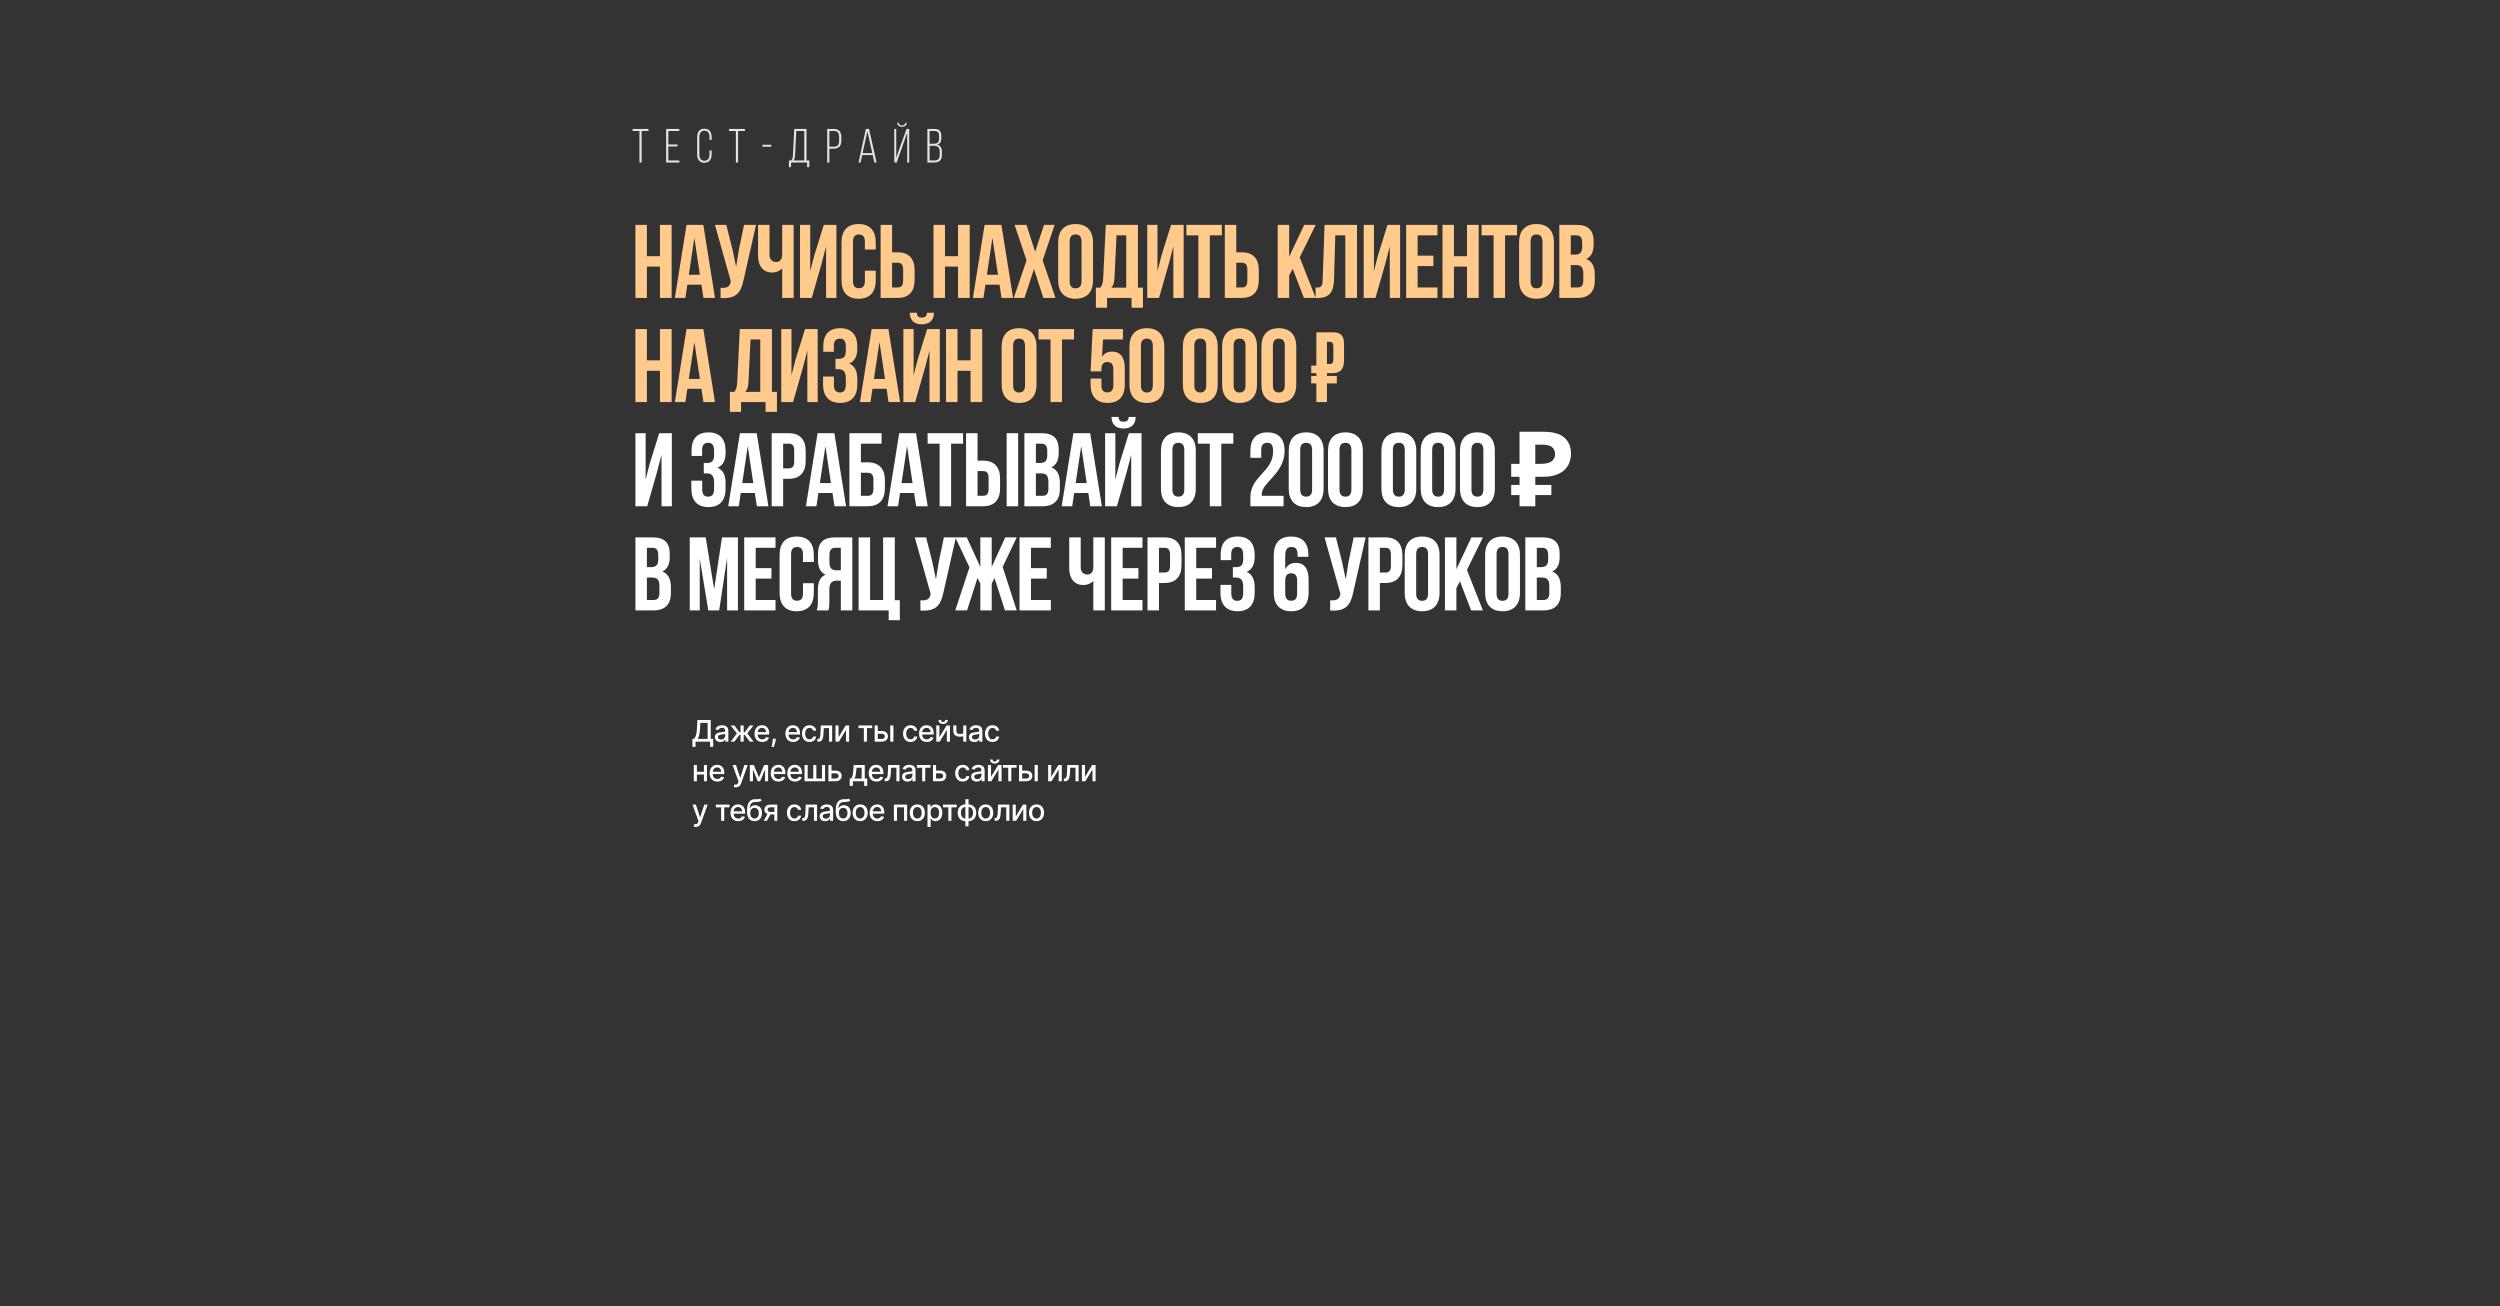
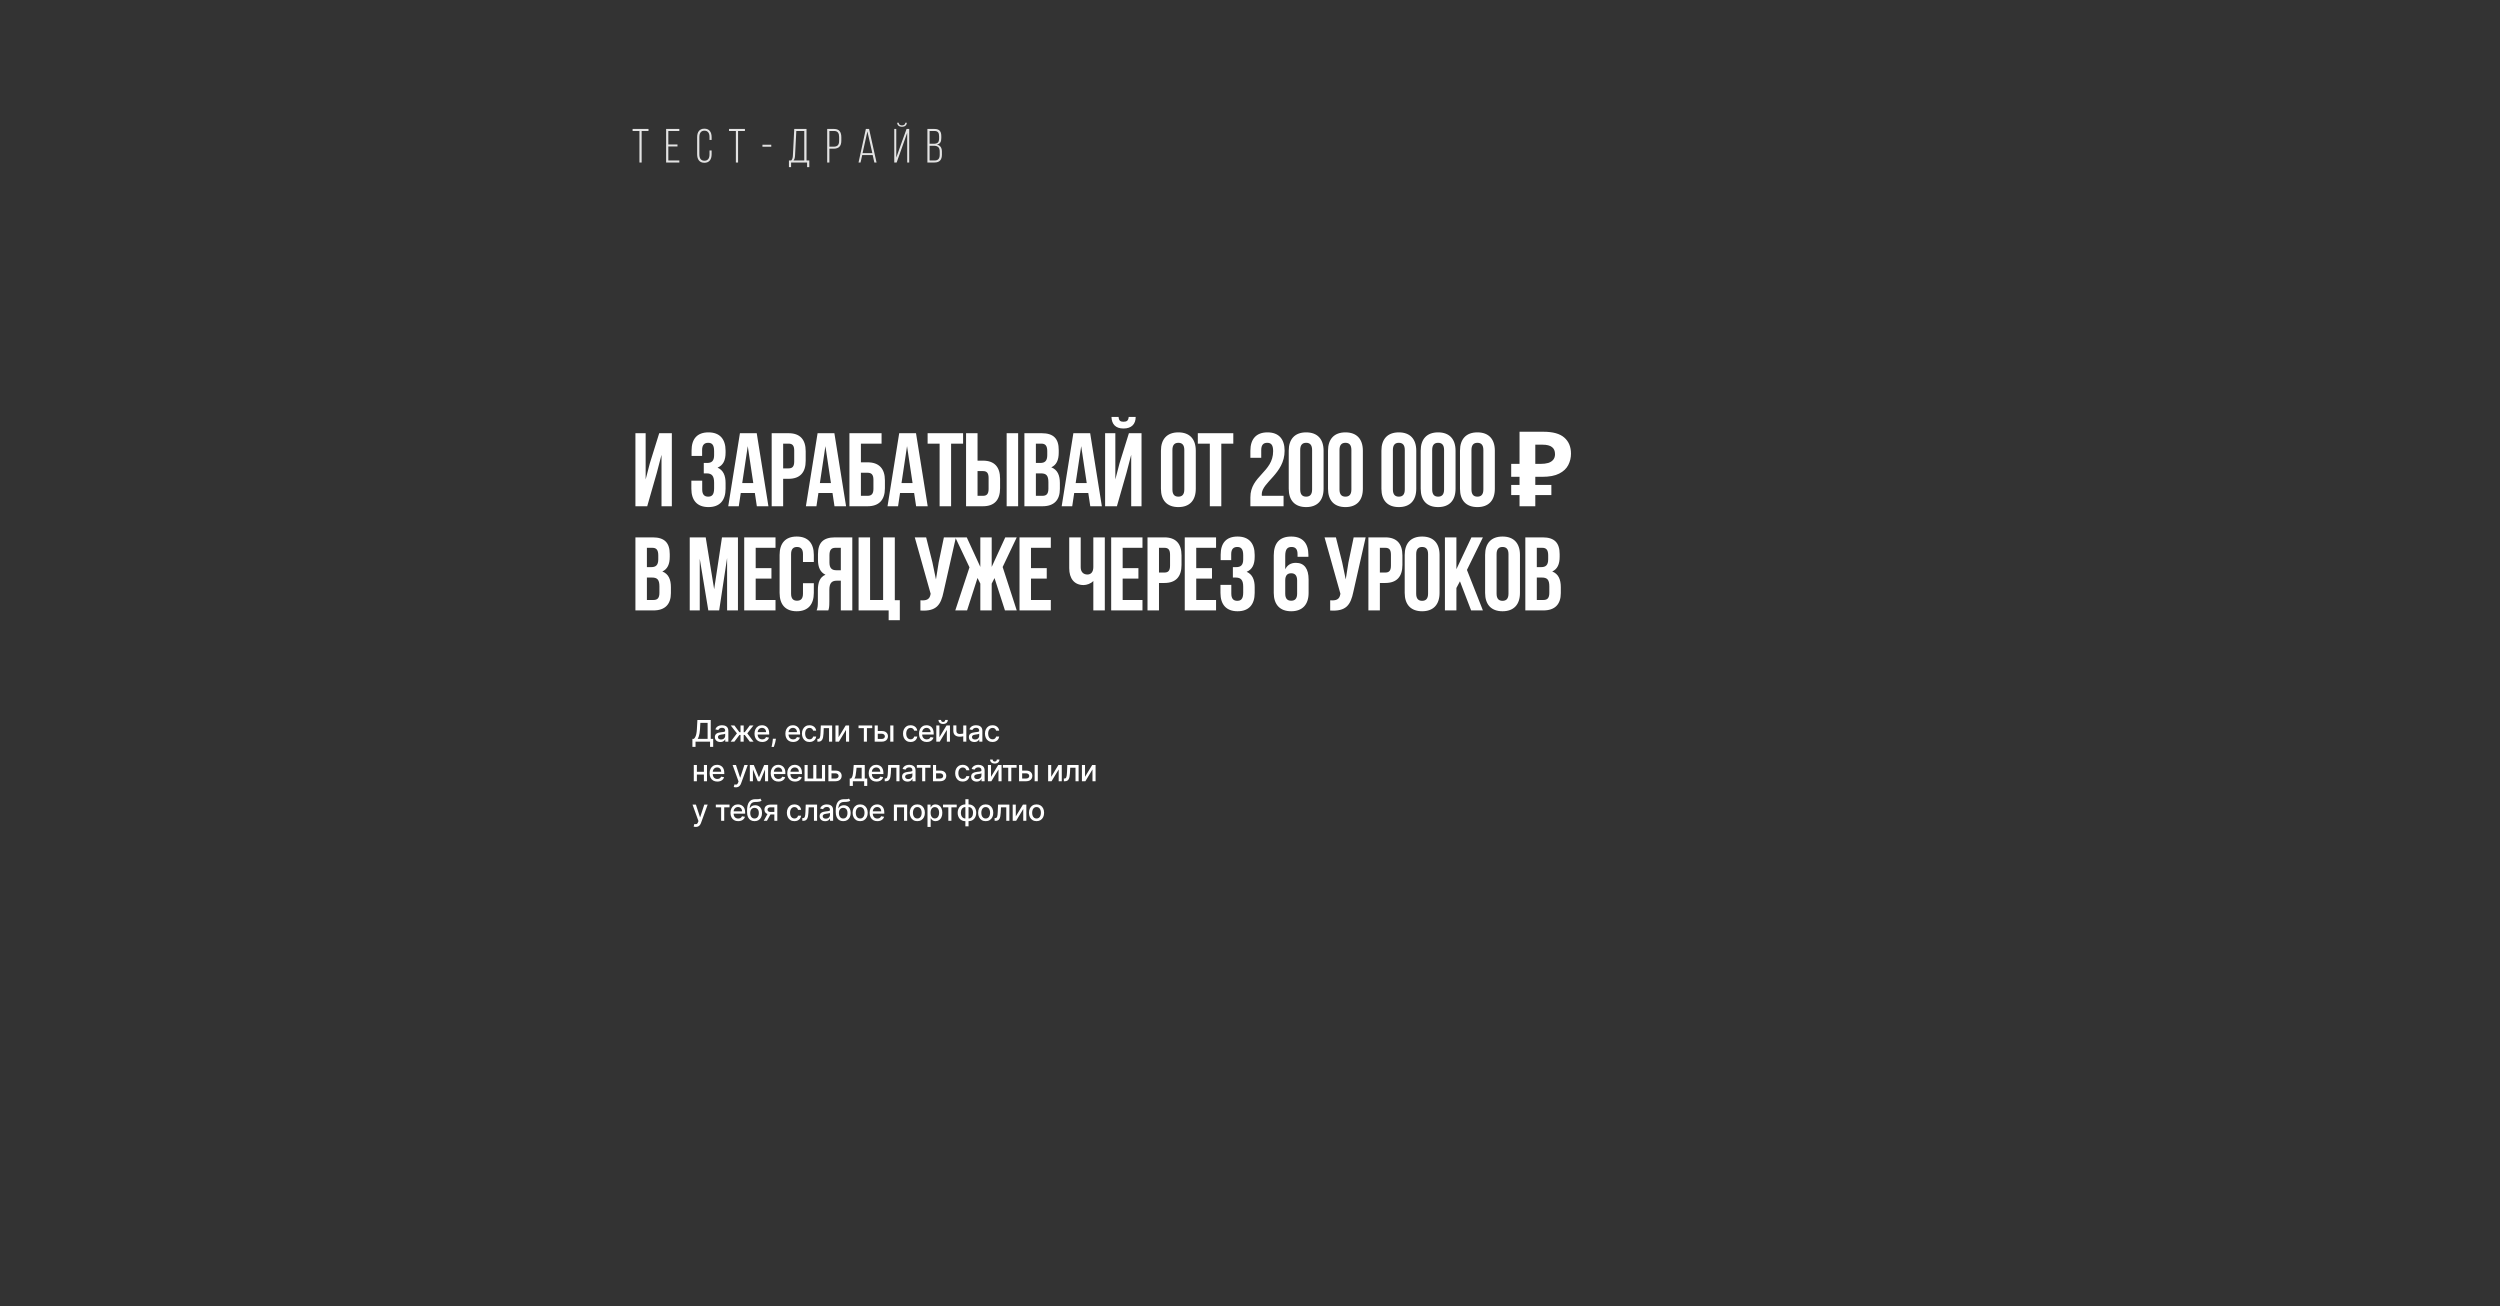
<svg xmlns="http://www.w3.org/2000/svg" width="1200" height="627" viewBox="0 0 1200 627" fill="none">
  <rect x="0" y="0" width="1200" height="627" fill="#333333" stroke="none" />
  <path d="M332.355 358.51V354.671H333.04C333.273 354.475 333.491 354.196 333.694 353.835C333.897 353.473 334.069 352.984 334.211 352.369C334.353 351.754 334.451 350.965 334.505 350.001L334.748 345.615H341.153V354.671H342.329V358.495H340.828V356H333.856V358.51H332.355ZM334.885 354.671H339.652V346.964H336.168L336.006 350.001C335.962 350.735 335.889 351.394 335.788 351.979C335.69 352.564 335.563 353.081 335.408 353.53C335.256 353.977 335.081 354.357 334.885 354.671ZM345.763 356.172C345.269 356.172 344.823 356.081 344.424 355.899C344.025 355.713 343.709 355.444 343.476 355.092C343.246 354.741 343.131 354.31 343.131 353.799C343.131 353.36 343.215 352.998 343.384 352.714C343.553 352.43 343.782 352.205 344.069 352.04C344.356 351.874 344.677 351.749 345.032 351.664C345.387 351.58 345.749 351.516 346.118 351.472C346.584 351.418 346.963 351.374 347.253 351.34C347.544 351.303 347.755 351.243 347.887 351.162C348.019 351.081 348.085 350.949 348.085 350.767V350.731C348.085 350.288 347.96 349.945 347.71 349.702C347.463 349.459 347.095 349.337 346.604 349.337C346.094 349.337 345.692 349.45 345.397 349.677C345.107 349.9 344.906 350.148 344.794 350.422L343.369 350.097C343.538 349.624 343.785 349.242 344.109 348.951C344.437 348.657 344.814 348.444 345.24 348.312C345.666 348.177 346.114 348.11 346.584 348.11C346.895 348.11 347.225 348.147 347.573 348.221C347.924 348.292 348.252 348.424 348.557 348.617C348.864 348.809 349.116 349.085 349.312 349.443C349.508 349.798 349.606 350.26 349.606 350.828V356H348.126V354.935H348.065C347.967 355.131 347.82 355.324 347.624 355.513C347.428 355.703 347.176 355.86 346.868 355.985C346.56 356.11 346.192 356.172 345.763 356.172ZM346.092 354.955C346.511 354.955 346.87 354.873 347.167 354.707C347.468 354.541 347.696 354.325 347.852 354.058C348.011 353.787 348.09 353.498 348.09 353.191V352.187C348.036 352.241 347.931 352.291 347.776 352.339C347.624 352.383 347.45 352.422 347.253 352.455C347.057 352.486 346.866 352.515 346.68 352.542C346.494 352.565 346.339 352.586 346.214 352.602C345.92 352.64 345.651 352.702 345.408 352.79C345.168 352.878 344.975 353.005 344.83 353.17C344.688 353.333 344.617 353.549 344.617 353.82C344.617 354.195 344.755 354.479 345.032 354.671C345.31 354.861 345.663 354.955 346.092 354.955ZM350.701 356L353.718 352.014L350.736 348.211H352.501L354.909 351.446H355.452V348.211H356.968V351.446H357.496L359.904 348.211H361.669L358.702 352.014L361.704 356H359.904L357.475 352.755H356.968V356H355.452V352.755H354.945L352.501 356H350.701ZM365.868 356.157C365.1 356.157 364.439 355.993 363.885 355.665C363.334 355.334 362.908 354.869 362.607 354.271C362.31 353.669 362.161 352.964 362.161 352.156C362.161 351.358 362.31 350.655 362.607 350.047C362.908 349.438 363.327 348.963 363.865 348.622C364.406 348.28 365.038 348.11 365.761 348.11C366.201 348.11 366.627 348.182 367.039 348.328C367.452 348.473 367.822 348.701 368.15 349.012C368.478 349.323 368.736 349.727 368.926 350.224C369.115 350.718 369.209 351.318 369.209 352.024V352.562H363.018V351.426H367.724C367.724 351.027 367.643 350.674 367.48 350.366C367.318 350.055 367.09 349.81 366.796 349.631C366.505 349.452 366.164 349.362 365.771 349.362C365.345 349.362 364.974 349.467 364.656 349.677C364.341 349.883 364.098 350.153 363.926 350.488C363.757 350.819 363.672 351.179 363.672 351.568V352.455C363.672 352.976 363.763 353.419 363.946 353.784C364.132 354.149 364.39 354.428 364.722 354.621C365.053 354.81 365.44 354.905 365.883 354.905C366.17 354.905 366.432 354.864 366.669 354.783C366.906 354.698 367.11 354.573 367.283 354.408C367.455 354.242 367.587 354.038 367.678 353.794L369.113 354.053C368.998 354.475 368.792 354.846 368.494 355.163C368.2 355.478 367.83 355.723 367.384 355.899C366.941 356.071 366.436 356.157 365.868 356.157ZM372.436 354.58L372.36 355.133C372.309 355.539 372.223 355.961 372.101 356.401C371.983 356.843 371.86 357.254 371.731 357.633C371.606 358.011 371.503 358.312 371.422 358.535H370.347C370.391 358.326 370.452 358.042 370.529 357.684C370.607 357.329 370.683 356.931 370.757 356.492C370.832 356.052 370.888 355.604 370.925 355.148L370.976 354.58H372.436ZM380.689 356.157C379.922 356.157 379.261 355.993 378.706 355.665C378.155 355.334 377.729 354.869 377.428 354.271C377.131 353.669 376.982 352.964 376.982 352.156C376.982 351.358 377.131 350.655 377.428 350.047C377.729 349.438 378.149 348.963 378.686 348.622C379.227 348.28 379.859 348.11 380.583 348.11C381.022 348.11 381.448 348.182 381.86 348.328C382.273 348.473 382.643 348.701 382.971 349.012C383.299 349.323 383.558 349.727 383.747 350.224C383.936 350.718 384.031 351.318 384.031 352.024V352.562H377.839V351.426H382.545C382.545 351.027 382.464 350.674 382.302 350.366C382.139 350.055 381.911 349.81 381.617 349.631C381.326 349.452 380.985 349.362 380.593 349.362C380.167 349.362 379.795 349.467 379.477 349.677C379.163 349.883 378.919 350.153 378.747 350.488C378.578 350.819 378.493 351.179 378.493 351.568V352.455C378.493 352.976 378.585 353.419 378.767 353.784C378.953 354.149 379.212 354.428 379.543 354.621C379.874 354.81 380.261 354.905 380.704 354.905C380.992 354.905 381.254 354.864 381.49 354.783C381.727 354.698 381.931 354.573 382.104 354.408C382.276 354.242 382.408 354.038 382.499 353.794L383.934 354.053C383.82 354.475 383.613 354.846 383.316 355.163C383.022 355.478 382.652 355.723 382.205 355.899C381.762 356.071 381.257 356.157 380.689 356.157ZM388.566 356.157C387.812 356.157 387.163 355.986 386.618 355.645C386.077 355.3 385.662 354.825 385.371 354.22C385.08 353.615 384.935 352.922 384.935 352.141C384.935 351.35 385.084 350.652 385.381 350.047C385.679 349.438 386.098 348.963 386.639 348.622C387.18 348.28 387.817 348.11 388.55 348.11C389.142 348.11 389.669 348.22 390.133 348.439C390.596 348.656 390.969 348.96 391.253 349.352C391.541 349.744 391.711 350.202 391.765 350.726H390.29C390.209 350.361 390.023 350.047 389.732 349.783C389.445 349.519 389.059 349.388 388.576 349.388C388.153 349.388 387.783 349.499 387.465 349.722C387.151 349.942 386.906 350.256 386.73 350.665C386.554 351.071 386.466 351.551 386.466 352.106C386.466 352.673 386.552 353.164 386.725 353.576C386.897 353.989 387.141 354.308 387.455 354.535C387.773 354.761 388.146 354.874 388.576 354.874C388.863 354.874 389.123 354.822 389.357 354.717C389.593 354.609 389.791 354.455 389.95 354.256C390.112 354.056 390.225 353.816 390.29 353.536H391.765C391.711 354.039 391.547 354.489 391.273 354.884C391 355.28 390.633 355.591 390.173 355.817C389.717 356.044 389.181 356.157 388.566 356.157ZM392.345 356L392.34 354.687H392.619C392.835 354.687 393.016 354.641 393.161 354.55C393.31 354.455 393.432 354.296 393.526 354.073C393.621 353.85 393.694 353.542 393.744 353.15C393.795 352.755 393.832 352.258 393.856 351.659L393.993 348.211H399.429V356H397.943V349.519H395.397L395.276 352.166C395.245 352.809 395.179 353.37 395.078 353.85C394.98 354.33 394.836 354.731 394.647 355.052C394.458 355.37 394.214 355.608 393.917 355.767C393.619 355.922 393.258 356 392.832 356H392.345ZM402.508 353.875L405.941 348.211H407.574V356H406.088V350.331L402.671 356H401.023V348.211H402.508V353.875ZM412.099 349.519V348.211H418.671V349.519H416.13V356H414.65V349.519H412.099ZM420.987 350.889H423.249C424.202 350.889 424.936 351.125 425.449 351.598C425.963 352.072 426.22 352.682 426.22 353.429C426.22 353.916 426.105 354.354 425.875 354.742C425.646 355.131 425.309 355.439 424.866 355.665C424.423 355.888 423.884 356 423.249 356H419.846V348.211H421.332V354.692H423.249C423.685 354.692 424.043 354.578 424.324 354.352C424.604 354.122 424.745 353.83 424.745 353.475C424.745 353.099 424.604 352.793 424.324 352.557C424.043 352.317 423.685 352.197 423.249 352.197H420.987V350.889ZM427.326 356V348.211H428.842V356H427.326ZM437.08 356.157C436.326 356.157 435.677 355.986 435.133 355.645C434.592 355.3 434.176 354.825 433.885 354.22C433.594 353.615 433.449 352.922 433.449 352.141C433.449 351.35 433.598 350.652 433.895 350.047C434.193 349.438 434.612 348.963 435.153 348.622C435.694 348.28 436.331 348.11 437.065 348.11C437.656 348.11 438.184 348.22 438.647 348.439C439.11 348.656 439.483 348.96 439.767 349.352C440.055 349.744 440.225 350.202 440.28 350.726H438.804C438.723 350.361 438.537 350.047 438.246 349.783C437.959 349.519 437.573 349.388 437.09 349.388C436.667 349.388 436.297 349.499 435.979 349.722C435.665 349.942 435.42 350.256 435.244 350.665C435.068 351.071 434.98 351.551 434.98 352.106C434.98 352.673 435.067 353.164 435.239 353.576C435.412 353.989 435.655 354.308 435.969 354.535C436.287 354.761 436.661 354.874 437.09 354.874C437.377 354.874 437.638 354.822 437.871 354.717C438.108 354.609 438.305 354.455 438.464 354.256C438.626 354.056 438.74 353.816 438.804 353.536H440.28C440.225 354.039 440.062 354.489 439.788 354.884C439.514 355.28 439.147 355.591 438.687 355.817C438.231 356.044 437.695 356.157 437.08 356.157ZM444.83 356.157C444.062 356.157 443.401 355.993 442.847 355.665C442.296 355.334 441.87 354.869 441.569 354.271C441.271 353.669 441.123 352.964 441.123 352.156C441.123 351.358 441.271 350.655 441.569 350.047C441.87 349.438 442.289 348.963 442.827 348.622C443.367 348.28 444 348.11 444.723 348.11C445.163 348.11 445.589 348.182 446.001 348.328C446.413 348.473 446.784 348.701 447.111 349.012C447.439 349.323 447.698 349.727 447.887 350.224C448.077 350.718 448.171 351.318 448.171 352.024V352.562H441.98V351.426H446.686C446.686 351.027 446.604 350.674 446.442 350.366C446.28 350.055 446.052 349.81 445.758 349.631C445.467 349.452 445.125 349.362 444.733 349.362C444.307 349.362 443.935 349.467 443.618 349.677C443.303 349.883 443.06 350.153 442.887 350.488C442.718 350.819 442.634 351.179 442.634 351.568V352.455C442.634 352.976 442.725 353.419 442.908 353.784C443.094 354.149 443.352 354.428 443.684 354.621C444.015 354.81 444.402 354.905 444.845 354.905C445.132 354.905 445.394 354.864 445.631 354.783C445.867 354.698 446.072 354.573 446.244 354.408C446.417 354.242 446.549 354.038 446.64 353.794L448.075 354.053C447.96 354.475 447.754 354.846 447.456 355.163C447.162 355.478 446.792 355.723 446.346 355.899C445.903 356.071 445.398 356.157 444.83 356.157ZM450.911 353.875L454.344 348.211H455.977V356H454.491V350.331L451.073 356H449.425V348.211H450.911V353.875ZM453.695 345.574H454.942C454.942 346.146 454.74 346.61 454.334 346.969C453.932 347.324 453.387 347.501 452.701 347.501C452.018 347.501 451.476 347.324 451.073 346.969C450.671 346.61 450.47 346.146 450.47 345.574H451.712C451.712 345.828 451.787 346.053 451.935 346.249C452.084 346.441 452.339 346.538 452.701 346.538C453.056 346.538 453.31 346.441 453.462 346.249C453.617 346.056 453.695 345.831 453.695 345.574ZM463.839 348.211V356H462.359V348.211H463.839ZM463.195 351.827V353.135C462.962 353.23 462.715 353.314 462.455 353.388C462.195 353.459 461.921 353.515 461.634 353.556C461.346 353.596 461.047 353.617 460.736 353.617C459.773 353.617 459.007 353.382 458.439 352.912C457.871 352.439 457.587 351.715 457.587 350.741V348.196H459.063V350.741C459.063 351.11 459.13 351.409 459.265 351.639C459.401 351.869 459.593 352.038 459.844 352.146C460.094 352.254 460.391 352.308 460.736 352.308C461.192 352.308 461.613 352.266 461.999 352.182C462.387 352.094 462.786 351.975 463.195 351.827ZM467.695 356.172C467.201 356.172 466.755 356.081 466.356 355.899C465.957 355.713 465.641 355.444 465.408 355.092C465.178 354.741 465.063 354.31 465.063 353.799C465.063 353.36 465.147 352.998 465.316 352.714C465.485 352.43 465.714 352.205 466.001 352.04C466.288 351.874 466.61 351.749 466.964 351.664C467.319 351.58 467.681 351.516 468.05 351.472C468.516 351.418 468.895 351.374 469.186 351.34C469.476 351.303 469.688 351.243 469.819 351.162C469.951 351.081 470.017 350.949 470.017 350.767V350.731C470.017 350.288 469.892 349.945 469.642 349.702C469.395 349.459 469.027 349.337 468.536 349.337C468.026 349.337 467.624 349.45 467.33 349.677C467.039 349.9 466.838 350.148 466.726 350.422L465.301 350.097C465.47 349.624 465.717 349.242 466.042 348.951C466.369 348.657 466.746 348.444 467.172 348.312C467.598 348.177 468.046 348.11 468.516 348.11C468.827 348.11 469.157 348.147 469.505 348.221C469.857 348.292 470.185 348.424 470.489 348.617C470.796 348.809 471.048 349.085 471.244 349.443C471.44 349.798 471.538 350.26 471.538 350.828V356H470.058V354.935H469.997C469.899 355.131 469.752 355.324 469.556 355.513C469.36 355.703 469.108 355.86 468.8 355.985C468.493 356.11 468.124 356.172 467.695 356.172ZM468.024 354.955C468.443 354.955 468.802 354.873 469.099 354.707C469.4 354.541 469.628 354.325 469.784 354.058C469.943 353.787 470.022 353.498 470.022 353.191V352.187C469.968 352.241 469.863 352.291 469.708 352.339C469.556 352.383 469.382 352.422 469.186 352.455C468.989 352.486 468.798 352.515 468.613 352.542C468.427 352.565 468.271 352.586 468.146 352.602C467.852 352.64 467.583 352.702 467.34 352.79C467.1 352.878 466.907 353.005 466.762 353.17C466.62 353.333 466.549 353.549 466.549 353.82C466.549 354.195 466.687 354.479 466.964 354.671C467.242 354.861 467.595 354.955 468.024 354.955ZM476.41 356.157C475.657 356.157 475.007 355.986 474.463 355.645C473.922 355.3 473.506 354.825 473.216 354.22C472.925 353.615 472.78 352.922 472.78 352.141C472.78 351.35 472.928 350.652 473.226 350.047C473.523 349.438 473.943 348.963 474.483 348.622C475.024 348.28 475.662 348.11 476.395 348.11C476.987 348.11 477.514 348.22 477.977 348.439C478.44 348.656 478.814 348.96 479.098 349.352C479.385 349.744 479.556 350.202 479.61 350.726H478.135C478.053 350.361 477.867 350.047 477.577 349.783C477.289 349.519 476.904 349.388 476.421 349.388C475.998 349.388 475.628 349.499 475.31 349.722C474.996 349.942 474.751 350.256 474.575 350.665C474.399 351.071 474.311 351.551 474.311 352.106C474.311 352.673 474.397 353.164 474.57 353.576C474.742 353.989 474.985 354.308 475.3 354.535C475.618 354.761 475.991 354.874 476.421 354.874C476.708 354.874 476.968 354.822 477.201 354.717C477.438 354.609 477.636 354.455 477.795 354.256C477.957 354.056 478.07 353.816 478.135 353.536H479.61C479.556 354.039 479.392 354.489 479.118 354.884C478.844 355.28 478.478 355.591 478.018 355.817C477.562 356.044 477.026 356.157 476.41 356.157ZM338.298 370.451V371.765H334.079V370.451H338.298ZM334.505 367.211V375H333.019V367.211H334.505ZM339.358 367.211V375H337.877V367.211H339.358ZM344.315 375.157C343.547 375.157 342.887 374.993 342.332 374.665C341.781 374.334 341.355 373.869 341.054 373.271C340.757 372.669 340.608 371.964 340.608 371.156C340.608 370.358 340.757 369.655 341.054 369.047C341.355 368.438 341.774 367.963 342.312 367.622C342.853 367.28 343.485 367.11 344.208 367.11C344.648 367.11 345.074 367.182 345.486 367.328C345.899 367.473 346.269 367.701 346.597 368.012C346.925 368.323 347.183 368.727 347.373 369.224C347.562 369.718 347.657 370.318 347.657 371.024V371.562H341.465V370.426H346.171C346.171 370.027 346.09 369.674 345.927 369.366C345.765 369.055 345.537 368.81 345.243 368.631C344.952 368.452 344.611 368.362 344.218 368.362C343.793 368.362 343.421 368.467 343.103 368.677C342.788 368.883 342.545 369.153 342.373 369.488C342.204 369.819 342.119 370.179 342.119 370.568V371.455C342.119 371.976 342.21 372.419 342.393 372.784C342.579 373.149 342.838 373.428 343.169 373.621C343.5 373.81 343.887 373.905 344.33 373.905C344.617 373.905 344.879 373.864 345.116 373.783C345.353 373.698 345.557 373.573 345.73 373.408C345.902 373.242 346.034 373.038 346.125 372.794L347.56 373.053C347.445 373.475 347.239 373.846 346.942 374.163C346.647 374.478 346.277 374.723 345.831 374.899C345.388 375.071 344.883 375.157 344.315 375.157ZM353.22 377.921C352.993 377.921 352.787 377.902 352.601 377.865C352.415 377.831 352.276 377.794 352.185 377.754L352.55 376.511C352.827 376.586 353.074 376.618 353.291 376.607C353.507 376.597 353.698 376.516 353.864 376.364C354.033 376.212 354.181 375.963 354.31 375.619L354.497 375.101L351.648 367.211H353.27L355.243 373.256H355.324L357.297 367.211H358.924L355.714 376.04C355.566 376.445 355.376 376.788 355.147 377.069C354.917 377.353 354.643 377.566 354.325 377.708C354.007 377.85 353.639 377.921 353.22 377.921ZM364.292 373.124L366.807 367.211H368.116L364.855 375H363.729L360.534 367.211H361.828L364.292 373.124ZM361.407 367.211V375H359.921V367.211H361.407ZM367.218 375V367.211H368.694V375H367.218ZM373.643 375.157C372.876 375.157 372.215 374.993 371.66 374.665C371.109 374.334 370.683 373.869 370.382 373.271C370.085 372.669 369.936 371.964 369.936 371.156C369.936 370.358 370.085 369.655 370.382 369.047C370.683 368.438 371.102 367.963 371.64 367.622C372.181 367.28 372.813 367.11 373.536 367.11C373.976 367.11 374.402 367.182 374.814 367.328C375.227 367.473 375.597 367.701 375.925 368.012C376.253 368.323 376.511 368.727 376.701 369.224C376.89 369.718 376.985 370.318 376.985 371.024V371.562H370.793V370.426H375.499C375.499 370.027 375.418 369.674 375.255 369.366C375.093 369.055 374.865 368.81 374.571 368.631C374.28 368.452 373.939 368.362 373.547 368.362C373.121 368.362 372.749 368.467 372.431 368.677C372.117 368.883 371.873 369.153 371.701 369.488C371.532 369.819 371.447 370.179 371.447 370.568V371.455C371.447 371.976 371.538 372.419 371.721 372.784C371.907 373.149 372.166 373.428 372.497 373.621C372.828 373.81 373.215 373.905 373.658 373.905C373.945 373.905 374.207 373.864 374.444 373.783C374.681 373.698 374.885 373.573 375.058 373.408C375.23 373.242 375.362 373.038 375.453 372.794L376.888 373.053C376.773 373.475 376.567 373.846 376.27 374.163C375.976 374.478 375.605 374.723 375.159 374.899C374.716 375.071 374.211 375.157 373.643 375.157ZM381.596 375.157C380.828 375.157 380.167 374.993 379.613 374.665C379.062 374.334 378.636 373.869 378.335 373.271C378.037 372.669 377.889 371.964 377.889 371.156C377.889 370.358 378.037 369.655 378.335 369.047C378.636 368.438 379.055 367.963 379.592 367.622C380.133 367.28 380.766 367.11 381.489 367.11C381.929 367.11 382.354 367.182 382.767 367.328C383.179 367.473 383.55 367.701 383.877 368.012C384.205 368.323 384.464 368.727 384.653 369.224C384.843 369.718 384.937 370.318 384.937 371.024V371.562H378.746V370.426H383.451C383.451 370.027 383.37 369.674 383.208 369.366C383.046 369.055 382.818 368.81 382.523 368.631C382.233 368.452 381.891 368.362 381.499 368.362C381.073 368.362 380.701 368.467 380.384 368.677C380.069 368.883 379.826 369.153 379.653 369.488C379.484 369.819 379.4 370.179 379.4 370.568V371.455C379.4 371.976 379.491 372.419 379.674 372.784C379.86 373.149 380.118 373.428 380.449 373.621C380.781 373.81 381.168 373.905 381.611 373.905C381.898 373.905 382.16 373.864 382.397 373.783C382.633 373.698 382.838 373.573 383.01 373.408C383.183 373.242 383.315 373.038 383.406 372.794L384.841 373.053C384.726 373.475 384.52 373.846 384.222 374.163C383.928 374.478 383.558 374.723 383.112 374.899C382.669 375.071 382.163 375.157 381.596 375.157ZM386.191 367.211H387.677V373.687H390.37V367.211H391.855V373.687H394.548V367.211H396.034V375H386.191V367.211ZM398.771 369.889H401.033C401.986 369.889 402.719 370.125 403.233 370.598C403.747 371.072 404.004 371.682 404.004 372.429C404.004 372.916 403.889 373.354 403.659 373.742C403.429 374.131 403.093 374.439 402.65 374.665C402.207 374.888 401.668 375 401.033 375H397.63V367.211H399.116V373.692H401.033C401.469 373.692 401.827 373.578 402.108 373.352C402.388 373.122 402.528 372.83 402.528 372.475C402.528 372.099 402.388 371.793 402.108 371.557C401.827 371.317 401.469 371.197 401.033 371.197H398.771V369.889ZM407.866 377.246V373.687H408.5C408.662 373.538 408.799 373.36 408.91 373.154C409.025 372.948 409.122 372.703 409.199 372.419C409.281 372.135 409.348 371.804 409.402 371.425C409.456 371.043 409.504 370.607 409.544 370.117L409.788 367.211H415.082V373.687H416.278V377.246H414.798V375H409.367V377.246H407.866ZM410.122 373.687H413.601V368.509H411.147L410.984 370.117C410.907 370.935 410.809 371.645 410.69 372.246C410.572 372.845 410.383 373.325 410.122 373.687ZM420.689 375.157C419.922 375.157 419.261 374.993 418.706 374.665C418.155 374.334 417.729 373.869 417.428 373.271C417.131 372.669 416.982 371.964 416.982 371.156C416.982 370.358 417.131 369.655 417.428 369.047C417.729 368.438 418.149 367.963 418.686 367.622C419.227 367.28 419.859 367.11 420.583 367.11C421.022 367.11 421.448 367.182 421.86 367.328C422.273 367.473 422.643 367.701 422.971 368.012C423.299 368.323 423.557 368.727 423.747 369.224C423.936 369.718 424.031 370.318 424.031 371.024V371.562H417.839V370.426H422.545C422.545 370.027 422.464 369.674 422.302 369.366C422.139 369.055 421.911 368.81 421.617 368.631C421.326 368.452 420.985 368.362 420.593 368.362C420.167 368.362 419.795 368.467 419.477 368.677C419.163 368.883 418.919 369.153 418.747 369.488C418.578 369.819 418.493 370.179 418.493 370.568V371.455C418.493 371.976 418.585 372.419 418.767 372.784C418.953 373.149 419.212 373.428 419.543 373.621C419.874 373.81 420.261 373.905 420.704 373.905C420.992 373.905 421.254 373.864 421.49 373.783C421.727 373.698 421.931 373.573 422.104 373.408C422.276 373.242 422.408 373.038 422.499 372.794L423.934 373.053C423.819 373.475 423.613 373.846 423.316 374.163C423.022 374.478 422.651 374.723 422.205 374.899C421.762 375.071 421.257 375.157 420.689 375.157ZM424.671 375L424.666 373.687H424.945C425.161 373.687 425.342 373.641 425.487 373.55C425.636 373.455 425.758 373.296 425.853 373.073C425.947 372.85 426.02 372.542 426.071 372.15C426.121 371.755 426.159 371.258 426.182 370.659L426.319 367.211H431.755V375H430.269V368.519H427.724L427.602 371.166C427.572 371.809 427.506 372.37 427.404 372.85C427.306 373.33 427.163 373.731 426.973 374.052C426.784 374.37 426.541 374.608 426.243 374.767C425.946 374.922 425.584 375 425.158 375H424.671ZM435.616 375.172C435.122 375.172 434.676 375.081 434.277 374.899C433.878 374.713 433.562 374.444 433.329 374.092C433.099 373.741 432.984 373.31 432.984 372.799C432.984 372.36 433.068 371.998 433.237 371.714C433.406 371.43 433.634 371.205 433.922 371.04C434.209 370.874 434.53 370.749 434.885 370.664C435.24 370.58 435.602 370.516 435.97 370.472C436.437 370.418 436.816 370.374 437.106 370.34C437.397 370.303 437.608 370.243 437.74 370.162C437.872 370.081 437.938 369.949 437.938 369.767V369.731C437.938 369.288 437.813 368.945 437.563 368.702C437.316 368.459 436.947 368.337 436.457 368.337C435.947 368.337 435.545 368.45 435.25 368.677C434.96 368.9 434.759 369.148 434.647 369.422L433.222 369.097C433.391 368.624 433.638 368.242 433.962 367.951C434.29 367.657 434.667 367.444 435.093 367.312C435.519 367.177 435.967 367.11 436.437 367.11C436.748 367.11 437.078 367.147 437.426 367.221C437.777 367.292 438.105 367.424 438.41 367.617C438.717 367.809 438.969 368.085 439.165 368.443C439.361 368.798 439.459 369.26 439.459 369.828V375H437.979V373.935H437.918C437.82 374.131 437.673 374.324 437.477 374.513C437.28 374.703 437.029 374.86 436.721 374.985C436.413 375.11 436.045 375.172 435.616 375.172ZM435.945 373.955C436.364 373.955 436.723 373.873 437.02 373.707C437.321 373.541 437.549 373.325 437.705 373.058C437.864 372.787 437.943 372.498 437.943 372.191V371.187C437.889 371.241 437.784 371.291 437.629 371.339C437.477 371.383 437.302 371.422 437.106 371.455C436.91 371.486 436.719 371.515 436.533 371.542C436.347 371.565 436.192 371.586 436.067 371.602C435.773 371.64 435.504 371.702 435.261 371.79C435.021 371.878 434.828 372.005 434.682 372.17C434.54 372.333 434.469 372.549 434.469 372.82C434.469 373.195 434.608 373.479 434.885 373.671C435.163 373.861 435.516 373.955 435.945 373.955ZM440.084 368.519V367.211H446.656V368.519H444.116V375H442.635V368.519H440.084ZM448.973 369.889H451.234C452.187 369.889 452.921 370.125 453.435 370.598C453.949 371.072 454.206 371.682 454.206 372.429C454.206 372.916 454.091 373.354 453.861 373.742C453.631 374.131 453.295 374.439 452.852 374.665C452.409 374.888 451.87 375 451.234 375H447.832V367.211H449.317V373.692H451.234C451.67 373.692 452.029 373.578 452.309 373.352C452.59 373.122 452.73 372.83 452.73 372.475C452.73 372.099 452.59 371.793 452.309 371.557C452.029 371.317 451.67 371.197 451.234 371.197H448.973V369.889ZM462.109 375.157C461.355 375.157 460.706 374.986 460.162 374.645C459.621 374.3 459.205 373.825 458.914 373.22C458.624 372.615 458.478 371.922 458.478 371.141C458.478 370.35 458.627 369.652 458.924 369.047C459.222 368.438 459.641 367.963 460.182 367.622C460.723 367.28 461.36 367.11 462.094 367.11C462.685 367.11 463.213 367.22 463.676 367.439C464.139 367.656 464.513 367.96 464.797 368.352C465.084 368.744 465.255 369.202 465.309 369.726H463.833C463.752 369.361 463.566 369.047 463.275 368.783C462.988 368.519 462.603 368.388 462.119 368.388C461.697 368.388 461.326 368.499 461.009 368.722C460.694 368.942 460.449 369.256 460.273 369.665C460.097 370.071 460.01 370.551 460.01 371.106C460.01 371.673 460.096 372.164 460.268 372.576C460.441 372.989 460.684 373.308 460.998 373.535C461.316 373.761 461.69 373.874 462.119 373.874C462.406 373.874 462.667 373.822 462.9 373.717C463.137 373.609 463.334 373.455 463.493 373.256C463.656 373.056 463.769 372.816 463.833 372.536H465.309C465.255 373.039 465.091 373.489 464.817 373.884C464.543 374.28 464.176 374.591 463.716 374.817C463.26 375.044 462.724 375.157 462.109 375.157ZM468.768 375.172C468.275 375.172 467.829 375.081 467.43 374.899C467.031 374.713 466.715 374.444 466.481 374.092C466.252 373.741 466.137 373.31 466.137 372.799C466.137 372.36 466.221 371.998 466.39 371.714C466.559 371.43 466.787 371.205 467.075 371.04C467.362 370.874 467.683 370.749 468.038 370.664C468.393 370.58 468.755 370.516 469.123 370.472C469.59 370.418 469.969 370.374 470.259 370.34C470.55 370.303 470.761 370.243 470.893 370.162C471.025 370.081 471.091 369.949 471.091 369.767V369.731C471.091 369.288 470.966 368.945 470.716 368.702C470.469 368.459 470.1 368.337 469.61 368.337C469.1 368.337 468.697 368.45 468.403 368.677C468.113 368.9 467.911 369.148 467.8 369.422L466.375 369.097C466.544 368.624 466.791 368.242 467.115 367.951C467.443 367.657 467.82 367.444 468.246 367.312C468.672 367.177 469.12 367.11 469.59 367.11C469.901 367.11 470.231 367.147 470.579 367.221C470.93 367.292 471.258 367.424 471.563 367.617C471.87 367.809 472.122 368.085 472.318 368.443C472.514 368.798 472.612 369.26 472.612 369.828V375H471.131V373.935H471.071C470.973 374.131 470.826 374.324 470.629 374.513C470.433 374.703 470.182 374.86 469.874 374.985C469.566 375.11 469.198 375.172 468.768 375.172ZM469.098 373.955C469.517 373.955 469.876 373.873 470.173 373.707C470.474 373.541 470.702 373.325 470.858 373.058C471.017 372.787 471.096 372.498 471.096 372.191V371.187C471.042 371.241 470.937 371.291 470.782 371.339C470.629 371.383 470.455 371.422 470.259 371.455C470.063 371.486 469.872 371.515 469.686 371.542C469.5 371.565 469.345 371.586 469.22 371.602C468.926 371.64 468.657 371.702 468.413 371.79C468.173 371.878 467.981 372.005 467.835 372.17C467.693 372.333 467.622 372.549 467.622 372.82C467.622 373.195 467.761 373.479 468.038 373.671C468.315 373.861 468.669 373.955 469.098 373.955ZM475.689 372.875L479.122 367.211H480.755V375H479.269V369.331L475.851 375H474.203V367.211H475.689V372.875ZM478.473 364.574H479.72C479.72 365.146 479.518 365.61 479.112 365.969C478.71 366.324 478.165 366.501 477.479 366.501C476.796 366.501 476.254 366.324 475.851 365.969C475.449 365.61 475.248 365.146 475.248 364.574H476.49C476.49 364.828 476.565 365.053 476.713 365.249C476.862 365.441 477.117 365.538 477.479 365.538C477.834 365.538 478.088 365.441 478.24 365.249C478.395 365.056 478.473 364.831 478.473 364.574ZM481.399 368.519V367.211H487.971V368.519H485.43V375H483.95V368.519H481.399ZM490.287 369.889H492.549C493.502 369.889 494.236 370.125 494.75 370.598C495.263 371.072 495.52 371.682 495.52 372.429C495.52 372.916 495.405 373.354 495.176 373.742C494.946 374.131 494.609 374.439 494.166 374.665C493.724 374.888 493.184 375 492.549 375H489.146V367.211H490.632V373.692H492.549C492.985 373.692 493.343 373.578 493.624 373.352C493.904 373.122 494.045 372.83 494.045 372.475C494.045 372.099 493.904 371.793 493.624 371.557C493.343 371.317 492.985 371.197 492.549 371.197H490.287V369.889ZM496.626 375V367.211H498.142V375H496.626ZM504.585 372.875L508.018 367.211H509.651V375H508.165V369.331L504.747 375H503.099V367.211H504.585V372.875ZM510.647 375L510.642 373.687H510.921C511.137 373.687 511.318 373.641 511.464 373.55C511.612 373.455 511.734 373.296 511.829 373.073C511.923 372.85 511.996 372.542 512.047 372.15C512.098 371.755 512.135 371.258 512.158 370.659L512.295 367.211H517.731V375H516.246V368.519H513.7L513.578 371.166C513.548 371.809 513.482 372.37 513.381 372.85C513.282 373.33 513.139 373.731 512.949 374.052C512.76 374.37 512.517 374.608 512.219 374.767C511.922 374.922 511.56 375 511.134 375H510.647ZM520.811 372.875L524.244 367.211H525.877V375H524.391V369.331L520.973 375H519.325V367.211H520.811V372.875ZM333.978 396.921C333.751 396.921 333.545 396.902 333.359 396.865C333.173 396.831 333.034 396.794 332.943 396.754L333.308 395.511C333.586 395.586 333.832 395.618 334.049 395.607C334.265 395.597 334.456 395.516 334.622 395.364C334.791 395.212 334.939 394.963 335.068 394.619L335.256 394.101L332.406 386.211H334.028L336.001 392.256H336.082L338.055 386.211H339.682L336.473 395.04C336.324 395.445 336.134 395.788 335.905 396.069C335.675 396.353 335.401 396.566 335.083 396.708C334.765 396.85 334.397 396.921 333.978 396.921ZM343.594 387.519V386.211H350.166V387.519H347.625V394H346.144V387.519H343.594ZM354.335 394.157C353.568 394.157 352.907 393.993 352.352 393.665C351.801 393.334 351.375 392.869 351.075 392.271C350.777 391.669 350.628 390.964 350.628 390.156C350.628 389.358 350.777 388.655 351.075 388.047C351.375 387.438 351.795 386.963 352.332 386.622C352.873 386.28 353.505 386.11 354.229 386.11C354.668 386.11 355.094 386.182 355.507 386.328C355.919 386.473 356.289 386.701 356.617 387.012C356.945 387.323 357.204 387.727 357.393 388.224C357.582 388.718 357.677 389.318 357.677 390.024V390.562H351.485V389.426H356.191C356.191 389.027 356.11 388.674 355.948 388.366C355.785 388.055 355.557 387.81 355.263 387.631C354.972 387.452 354.631 387.362 354.239 387.362C353.813 387.362 353.441 387.467 353.123 387.677C352.809 387.883 352.565 388.153 352.393 388.488C352.224 388.819 352.139 389.179 352.139 389.568V390.455C352.139 390.976 352.231 391.419 352.413 391.784C352.599 392.149 352.858 392.428 353.189 392.621C353.52 392.81 353.908 392.905 354.35 392.905C354.638 392.905 354.9 392.864 355.136 392.783C355.373 392.698 355.578 392.573 355.75 392.408C355.922 392.242 356.054 392.038 356.146 391.794L357.581 392.053C357.466 392.475 357.259 392.846 356.962 393.163C356.668 393.478 356.298 393.723 355.851 393.899C355.409 394.071 354.903 394.157 354.335 394.157ZM364.94 383.31L365.569 384.269C365.335 384.482 365.07 384.634 364.773 384.725C364.478 384.813 364.139 384.869 363.753 384.893C363.368 384.913 362.927 384.931 362.43 384.948C361.869 384.965 361.407 385.087 361.045 385.314C360.684 385.537 360.405 385.868 360.209 386.307C360.016 386.744 359.891 387.291 359.833 387.95H359.93C360.183 387.467 360.535 387.105 360.985 386.865C361.438 386.625 361.946 386.505 362.511 386.505C363.14 386.505 363.699 386.649 364.189 386.936C364.68 387.224 365.065 387.644 365.346 388.199C365.63 388.75 365.771 389.424 365.771 390.222C365.771 391.03 365.623 391.728 365.325 392.316C365.031 392.905 364.615 393.359 364.078 393.681C363.544 393.998 362.913 394.157 362.186 394.157C361.46 394.157 360.826 393.993 360.285 393.665C359.747 393.334 359.33 392.844 359.032 392.195C358.738 391.546 358.591 390.744 358.591 389.791V389.02C358.591 387.239 358.909 385.898 359.544 384.999C360.18 384.1 361.13 383.638 362.394 383.615C362.803 383.605 363.168 383.603 363.49 383.61C363.811 383.613 364.091 383.598 364.331 383.564C364.575 383.527 364.778 383.442 364.94 383.31ZM362.191 392.884C362.614 392.884 362.977 392.778 363.282 392.565C363.589 392.349 363.826 392.043 363.992 391.647C364.157 391.252 364.24 390.785 364.24 390.248C364.24 389.72 364.157 389.272 363.992 388.904C363.826 388.535 363.589 388.255 363.282 388.062C362.974 387.866 362.606 387.768 362.176 387.768C361.858 387.768 361.574 387.824 361.324 387.935C361.074 388.043 360.859 388.204 360.68 388.417C360.504 388.63 360.368 388.89 360.27 389.198C360.175 389.502 360.124 389.852 360.117 390.248C360.117 391.052 360.302 391.693 360.67 392.169C361.042 392.646 361.549 392.884 362.191 392.884ZM371.682 394V387.504H369.816C369.373 387.504 369.028 387.607 368.781 387.813C368.534 388.02 368.411 388.29 368.411 388.625C368.411 388.956 368.524 389.223 368.751 389.426C368.981 389.625 369.302 389.725 369.714 389.725H372.123V390.952H369.714C369.14 390.952 368.643 390.858 368.223 390.668C367.808 390.476 367.486 390.204 367.26 389.852C367.037 389.5 366.925 389.085 366.925 388.605C366.925 388.114 367.04 387.692 367.27 387.337C367.503 386.978 367.836 386.701 368.269 386.505C368.705 386.309 369.221 386.211 369.816 386.211H373.107V394H371.682ZM366.57 394L368.766 390.065H370.318L368.122 394H366.57ZM381.328 394.157C380.574 394.157 379.925 393.986 379.381 393.645C378.84 393.3 378.424 392.825 378.133 392.22C377.843 391.615 377.697 390.922 377.697 390.141C377.697 389.35 377.846 388.652 378.144 388.047C378.441 387.438 378.86 386.963 379.401 386.622C379.942 386.28 380.579 386.11 381.313 386.11C381.905 386.11 382.432 386.22 382.895 386.439C383.358 386.656 383.732 386.96 384.016 387.352C384.303 387.744 384.474 388.202 384.528 388.726H383.052C382.971 388.361 382.785 388.047 382.494 387.783C382.207 387.519 381.822 387.388 381.338 387.388C380.916 387.388 380.546 387.499 380.228 387.722C379.913 387.942 379.668 388.256 379.492 388.665C379.317 389.071 379.229 389.551 379.229 390.106C379.229 390.673 379.315 391.164 379.487 391.576C379.66 391.989 379.903 392.308 380.218 392.535C380.535 392.761 380.909 392.874 381.338 392.874C381.626 392.874 381.886 392.822 382.119 392.717C382.356 392.609 382.554 392.455 382.712 392.256C382.875 392.056 382.988 391.816 383.052 391.536H384.528C384.474 392.039 384.31 392.489 384.036 392.884C383.762 393.28 383.395 393.591 382.936 393.817C382.479 394.044 381.943 394.157 381.328 394.157ZM385.107 394L385.102 392.687H385.381C385.598 392.687 385.778 392.641 385.924 392.55C386.072 392.455 386.194 392.296 386.289 392.073C386.384 391.85 386.456 391.542 386.507 391.15C386.558 390.755 386.595 390.258 386.618 389.659L386.755 386.211H392.191V394H390.706V387.519H388.16L388.038 390.166C388.008 390.809 387.942 391.37 387.841 391.85C387.743 392.33 387.599 392.731 387.41 393.052C387.22 393.37 386.977 393.608 386.679 393.767C386.382 393.922 386.02 394 385.594 394H385.107ZM396.052 394.172C395.558 394.172 395.112 394.081 394.713 393.899C394.314 393.713 393.998 393.444 393.765 393.092C393.535 392.741 393.42 392.31 393.42 391.799C393.42 391.36 393.504 390.998 393.673 390.714C393.843 390.43 394.071 390.205 394.358 390.04C394.645 389.874 394.967 389.749 395.322 389.664C395.677 389.58 396.038 389.516 396.407 389.472C396.873 389.418 397.252 389.374 397.543 389.34C397.833 389.303 398.045 389.243 398.176 389.162C398.308 389.081 398.374 388.949 398.374 388.767V388.731C398.374 388.288 398.249 387.945 397.999 387.702C397.752 387.459 397.384 387.337 396.894 387.337C396.383 387.337 395.981 387.45 395.687 387.677C395.396 387.9 395.195 388.148 395.083 388.422L393.658 388.097C393.827 387.624 394.074 387.242 394.399 386.951C394.727 386.657 395.103 386.444 395.529 386.312C395.955 386.177 396.403 386.11 396.873 386.11C397.184 386.11 397.514 386.147 397.862 386.221C398.214 386.292 398.542 386.424 398.846 386.617C399.153 386.809 399.405 387.085 399.601 387.443C399.797 387.798 399.896 388.26 399.896 388.828V394H398.415V392.935H398.354C398.256 393.131 398.109 393.324 397.913 393.513C397.717 393.703 397.465 393.86 397.157 393.985C396.85 394.11 396.481 394.172 396.052 394.172ZM396.381 392.955C396.801 392.955 397.159 392.873 397.456 392.707C397.757 392.541 397.985 392.325 398.141 392.058C398.3 391.787 398.379 391.498 398.379 391.191V390.187C398.325 390.241 398.22 390.291 398.065 390.339C397.913 390.383 397.739 390.422 397.543 390.455C397.347 390.486 397.156 390.515 396.97 390.542C396.784 390.565 396.628 390.586 396.503 390.602C396.209 390.64 395.94 390.702 395.697 390.79C395.457 390.878 395.264 391.005 395.119 391.17C394.977 391.333 394.906 391.549 394.906 391.82C394.906 392.195 395.044 392.479 395.322 392.671C395.599 392.861 395.952 392.955 396.381 392.955ZM407.496 383.31L408.124 384.269C407.891 384.482 407.626 384.634 407.328 384.725C407.034 384.813 406.694 384.869 406.309 384.893C405.924 384.913 405.483 384.931 404.986 384.948C404.424 384.965 403.963 385.087 403.601 385.314C403.239 385.537 402.961 385.868 402.764 386.307C402.572 386.744 402.447 387.291 402.389 387.95H402.486C402.739 387.467 403.091 387.105 403.54 386.865C403.993 386.625 404.502 386.505 405.067 386.505C405.695 386.505 406.255 386.649 406.745 386.936C407.235 387.224 407.621 387.644 407.901 388.199C408.185 388.75 408.327 389.424 408.327 390.222C408.327 391.03 408.179 391.728 407.881 392.316C407.587 392.905 407.171 393.359 406.634 393.681C406.099 393.998 405.469 394.157 404.742 394.157C404.015 394.157 403.381 393.993 402.841 393.665C402.303 393.334 401.886 392.844 401.588 392.195C401.294 391.546 401.147 390.744 401.147 389.791V389.02C401.147 387.239 401.465 385.898 402.1 384.999C402.736 384.1 403.686 383.638 404.95 383.615C405.359 383.605 405.724 383.603 406.045 383.61C406.367 383.613 406.647 383.598 406.887 383.564C407.131 383.527 407.333 383.442 407.496 383.31ZM404.747 392.884C405.17 392.884 405.533 392.778 405.837 392.565C406.145 392.349 406.382 392.043 406.547 391.647C406.713 391.252 406.796 390.785 406.796 390.248C406.796 389.72 406.713 389.272 406.547 388.904C406.382 388.535 406.145 388.255 405.837 388.062C405.53 387.866 405.161 387.768 404.732 387.768C404.414 387.768 404.13 387.824 403.88 387.935C403.63 388.043 403.415 388.204 403.236 388.417C403.06 388.63 402.923 388.89 402.825 389.198C402.731 389.502 402.68 389.852 402.673 390.248C402.673 391.052 402.857 391.693 403.226 392.169C403.598 392.646 404.105 392.884 404.747 392.884ZM412.873 394.157C412.143 394.157 411.506 393.99 410.962 393.655C410.417 393.32 409.995 392.852 409.694 392.251C409.393 391.649 409.243 390.946 409.243 390.141C409.243 389.333 409.393 388.627 409.694 388.021C409.995 387.416 410.417 386.946 410.962 386.612C411.506 386.277 412.143 386.11 412.873 386.11C413.604 386.11 414.241 386.277 414.785 386.612C415.329 386.946 415.752 387.416 416.053 388.021C416.354 388.627 416.504 389.333 416.504 390.141C416.504 390.946 416.354 391.649 416.053 392.251C415.752 392.852 415.329 393.32 414.785 393.655C414.241 393.99 413.604 394.157 412.873 394.157ZM412.879 392.884C413.352 392.884 413.744 392.759 414.055 392.509C414.366 392.259 414.596 391.926 414.745 391.51C414.897 391.094 414.973 390.636 414.973 390.136C414.973 389.639 414.897 389.183 414.745 388.767C414.596 388.348 414.366 388.011 414.055 387.758C413.744 387.504 413.352 387.377 412.879 387.377C412.402 387.377 412.006 387.504 411.692 387.758C411.381 388.011 411.149 388.348 410.997 388.767C410.848 389.183 410.774 389.639 410.774 390.136C410.774 390.636 410.848 391.094 410.997 391.51C411.149 391.926 411.381 392.259 411.692 392.509C412.006 392.759 412.402 392.884 412.879 392.884ZM421.125 394.157C420.358 394.157 419.697 393.993 419.143 393.665C418.591 393.334 418.166 392.869 417.865 392.271C417.567 391.669 417.418 390.964 417.418 390.156C417.418 389.358 417.567 388.655 417.865 388.047C418.166 387.438 418.585 386.963 419.122 386.622C419.663 386.28 420.295 386.11 421.019 386.11C421.458 386.11 421.884 386.182 422.297 386.328C422.709 386.473 423.079 386.701 423.407 387.012C423.735 387.323 423.994 387.727 424.183 388.224C424.372 388.718 424.467 389.318 424.467 390.024V390.562H418.275V389.426H422.981C422.981 389.027 422.9 388.674 422.738 388.366C422.576 388.055 422.347 387.81 422.053 387.631C421.762 387.452 421.421 387.362 421.029 387.362C420.603 387.362 420.231 387.467 419.913 387.677C419.599 387.883 419.355 388.153 419.183 388.488C419.014 388.819 418.93 389.179 418.93 389.568V390.455C418.93 390.976 419.021 391.419 419.203 391.784C419.389 392.149 419.648 392.428 419.979 392.621C420.311 392.81 420.698 392.905 421.14 392.905C421.428 392.905 421.69 392.864 421.926 392.783C422.163 392.698 422.368 392.573 422.54 392.408C422.712 392.242 422.844 392.038 422.936 391.794L424.371 392.053C424.256 392.475 424.049 392.846 423.752 393.163C423.458 393.478 423.088 393.723 422.641 393.899C422.199 394.071 421.693 394.157 421.125 394.157ZM429.072 394V386.211H435.425V394H433.94V387.519H430.547V394H429.072ZM440.305 394.157C439.575 394.157 438.938 393.99 438.393 393.655C437.849 393.32 437.426 392.852 437.126 392.251C436.825 391.649 436.674 390.946 436.674 390.141C436.674 389.333 436.825 388.627 437.126 388.021C437.426 387.416 437.849 386.946 438.393 386.612C438.938 386.277 439.575 386.11 440.305 386.11C441.035 386.11 441.673 386.277 442.217 386.612C442.761 386.946 443.184 387.416 443.485 388.021C443.785 388.627 443.936 389.333 443.936 390.141C443.936 390.946 443.785 391.649 443.485 392.251C443.184 392.852 442.761 393.32 442.217 393.655C441.673 393.99 441.035 394.157 440.305 394.157ZM440.31 392.884C440.783 392.884 441.176 392.759 441.487 392.509C441.798 392.259 442.027 391.926 442.176 391.51C442.328 391.094 442.404 390.636 442.404 390.136C442.404 389.639 442.328 389.183 442.176 388.767C442.027 388.348 441.798 388.011 441.487 387.758C441.176 387.504 440.783 387.377 440.31 387.377C439.833 387.377 439.438 387.504 439.124 387.758C438.812 388.011 438.581 388.348 438.429 388.767C438.28 389.183 438.206 389.639 438.206 390.136C438.206 390.636 438.28 391.094 438.429 391.51C438.581 391.926 438.812 392.259 439.124 392.509C439.438 392.759 439.833 392.884 440.31 392.884ZM445.2 396.921V386.211H446.681V387.474H446.807C446.895 387.311 447.022 387.124 447.188 386.911C447.353 386.698 447.583 386.512 447.877 386.353C448.171 386.191 448.56 386.11 449.044 386.11C449.672 386.11 450.234 386.269 450.727 386.586C451.221 386.904 451.608 387.362 451.888 387.961C452.172 388.559 452.314 389.279 452.314 390.121C452.314 390.963 452.174 391.684 451.893 392.286C451.613 392.884 451.227 393.346 450.737 393.67C450.247 393.992 449.688 394.152 449.059 394.152C448.586 394.152 448.198 394.073 447.898 393.914C447.6 393.755 447.367 393.569 447.198 393.356C447.029 393.143 446.899 392.954 446.807 392.788H446.716V396.921H445.2ZM446.686 390.106C446.686 390.653 446.765 391.133 446.924 391.546C447.083 391.958 447.313 392.281 447.614 392.514C447.914 392.744 448.283 392.859 448.719 392.859C449.172 392.859 449.551 392.739 449.855 392.499C450.159 392.256 450.389 391.926 450.545 391.51C450.703 391.094 450.783 390.626 450.783 390.106C450.783 389.592 450.705 389.13 450.55 388.721C450.398 388.312 450.168 387.989 449.86 387.753C449.556 387.516 449.175 387.398 448.719 387.398C448.28 387.398 447.908 387.511 447.603 387.737C447.303 387.964 447.074 388.28 446.919 388.686C446.763 389.091 446.686 389.565 446.686 390.106ZM452.647 387.519V386.211H459.219V387.519H456.678V394H455.197V387.519H452.647ZM463.383 396.652V383.615H464.899V396.652H463.383ZM463.383 394.157C462.832 394.157 462.33 394.063 461.877 393.873C461.424 393.681 461.034 393.407 460.706 393.052C460.378 392.697 460.124 392.273 459.945 391.779C459.769 391.285 459.681 390.739 459.681 390.141C459.681 389.536 459.769 388.987 459.945 388.493C460.124 387.999 460.378 387.575 460.706 387.22C461.034 386.865 461.424 386.591 461.877 386.399C462.33 386.206 462.832 386.11 463.383 386.11H463.758V394.157H463.383ZM463.383 392.879H463.596V387.388H463.383C463.018 387.388 462.7 387.462 462.43 387.611C462.159 387.756 461.935 387.957 461.755 388.214C461.576 388.468 461.441 388.76 461.35 389.091C461.262 389.423 461.218 389.773 461.218 390.141C461.218 390.635 461.297 391.089 461.456 391.505C461.615 391.918 461.855 392.251 462.176 392.504C462.497 392.754 462.9 392.879 463.383 392.879ZM464.899 394.157H464.519V386.11H464.899C465.45 386.11 465.952 386.206 466.405 386.399C466.858 386.591 467.247 386.865 467.572 387.22C467.9 387.575 468.151 387.999 468.327 388.493C468.506 388.987 468.596 389.536 468.596 390.141C468.596 390.739 468.506 391.285 468.327 391.779C468.151 392.273 467.9 392.697 467.572 393.052C467.247 393.407 466.858 393.681 466.405 393.873C465.952 394.063 465.45 394.157 464.899 394.157ZM464.899 392.879C465.264 392.879 465.582 392.808 465.853 392.666C466.123 392.521 466.348 392.322 466.527 392.068C466.706 391.811 466.84 391.519 466.928 391.191C467.016 390.859 467.06 390.51 467.06 390.141C467.06 389.651 466.98 389.198 466.821 388.782C466.666 388.363 466.427 388.026 466.106 387.773C465.785 387.516 465.383 387.388 464.899 387.388H464.681V392.879H464.899ZM473.133 394.157C472.403 394.157 471.766 393.99 471.222 393.655C470.677 393.32 470.255 392.852 469.954 392.251C469.653 391.649 469.503 390.946 469.503 390.141C469.503 389.333 469.653 388.627 469.954 388.021C470.255 387.416 470.677 386.946 471.222 386.612C471.766 386.277 472.403 386.11 473.133 386.11C473.864 386.11 474.501 386.277 475.045 386.612C475.589 386.946 476.012 387.416 476.313 388.021C476.614 388.627 476.764 389.333 476.764 390.141C476.764 390.946 476.614 391.649 476.313 392.251C476.012 392.852 475.589 393.32 475.045 393.655C474.501 393.99 473.864 394.157 473.133 394.157ZM473.138 392.884C473.612 392.884 474.004 392.759 474.315 392.509C474.626 392.259 474.856 391.926 475.005 391.51C475.157 391.094 475.233 390.636 475.233 390.136C475.233 389.639 475.157 389.183 475.005 388.767C474.856 388.348 474.626 388.011 474.315 387.758C474.004 387.504 473.612 387.377 473.138 387.377C472.662 387.377 472.266 387.504 471.952 387.758C471.641 388.011 471.409 388.348 471.257 388.767C471.108 389.183 471.034 389.639 471.034 390.136C471.034 390.636 471.108 391.094 471.257 391.51C471.409 391.926 471.641 392.259 471.952 392.509C472.266 392.759 472.662 392.884 473.138 392.884ZM477.415 394L477.409 392.687H477.688C477.905 392.687 478.086 392.641 478.231 392.55C478.38 392.455 478.501 392.296 478.596 392.073C478.691 391.85 478.763 391.542 478.814 391.15C478.865 390.755 478.902 390.258 478.926 389.659L479.063 386.211H484.499V394H483.013V387.519H480.467L480.346 390.166C480.315 390.809 480.249 391.37 480.148 391.85C480.05 392.33 479.906 392.731 479.717 393.052C479.527 393.37 479.284 393.608 478.987 393.767C478.689 393.922 478.327 394 477.901 394H477.415ZM487.578 391.875L491.011 386.211H492.644V394H491.158V388.331L487.74 394H486.092V386.211H487.578V391.875ZM497.535 394.157C496.805 394.157 496.167 393.99 495.623 393.655C495.079 393.32 494.656 392.852 494.355 392.251C494.055 391.649 493.904 390.946 493.904 390.141C493.904 389.333 494.055 388.627 494.355 388.021C494.656 387.416 495.079 386.946 495.623 386.612C496.167 386.277 496.805 386.11 497.535 386.11C498.265 386.11 498.902 386.277 499.447 386.612C499.991 386.946 500.414 387.416 500.714 388.021C501.015 388.627 501.166 389.333 501.166 390.141C501.166 390.946 501.015 391.649 500.714 392.251C500.414 392.852 499.991 393.32 499.447 393.655C498.902 393.99 498.265 394.157 497.535 394.157ZM497.54 392.884C498.013 392.884 498.405 392.759 498.716 392.509C499.027 392.259 499.257 391.926 499.406 391.51C499.558 391.094 499.634 390.636 499.634 390.136C499.634 389.639 499.558 389.183 499.406 388.767C499.257 388.348 499.027 388.011 498.716 387.758C498.405 387.504 498.013 387.377 497.54 387.377C497.063 387.377 496.668 387.504 496.353 387.758C496.042 388.011 495.811 388.348 495.659 388.767C495.51 389.183 495.436 389.639 495.436 390.136C495.436 390.636 495.51 391.094 495.659 391.51C495.811 391.926 496.042 392.259 496.353 392.509C496.668 392.759 497.063 392.884 497.54 392.884Z" fill="white" />
-   <path d="M310.513 127.974V143H305.003V107.939H310.513V122.965H316.774V107.939H322.384V143H316.774V127.974H310.513ZM337.598 107.939L343.207 143H337.648L336.696 136.639H329.934L328.983 143H323.924L329.534 107.939H337.598ZM333.29 114.15L330.636 131.881H335.945L333.29 114.15ZM362.903 107.939L356.993 134.085C355.69 140.395 353.537 143.551 345.873 143.05V138.142C348.678 138.342 350.281 137.841 350.732 135.287L350.782 134.986L343.169 107.939H348.628L351.633 119.91L353.336 128.124L354.638 119.96L357.143 107.939H362.903ZM375.435 107.939H380.944V143H375.435V128.876C374.233 130.178 372.229 130.829 370.726 130.829C366.219 130.829 363.865 127.573 363.865 122.765V107.939H369.374V122.314C369.374 124.668 370.827 125.77 372.58 125.77C374.333 125.77 375.435 124.518 375.435 122.164V107.939ZM394.269 126.922L389.661 143H384.001V107.939H388.91V130.128L390.913 122.414L395.421 107.939H401.482V143H396.523V118.307L394.269 126.922ZM415.143 129.927H420.352V134.585C420.352 140.195 417.547 143.401 412.138 143.401C406.729 143.401 403.924 140.195 403.924 134.585V116.354C403.924 110.744 406.729 107.539 412.138 107.539C417.547 107.539 420.352 110.744 420.352 116.354V119.76H415.143V116.003C415.143 113.499 414.041 112.547 412.288 112.547C410.535 112.547 409.433 113.499 409.433 116.003V134.936C409.433 137.44 410.535 138.342 412.288 138.342C414.041 138.342 415.143 137.44 415.143 134.936V129.927ZM430.807 143H422.693V107.939H428.203V121.112H430.807C436.317 121.112 439.021 124.167 439.021 129.777V134.335C439.021 139.945 436.317 143 430.807 143ZM428.203 137.991H430.807C432.56 137.991 433.512 137.19 433.512 134.686V129.427C433.512 126.922 432.56 126.121 430.807 126.121H428.203V137.991ZM453.59 127.974V143H448.081V107.939H453.59V122.965H459.851V107.939H465.461V143H459.851V127.974H453.59ZM480.675 107.939L486.285 143H480.725L479.774 136.639H473.012L472.06 143H467.002L472.611 107.939H480.675ZM476.368 114.15L473.713 131.881H479.022L476.368 114.15ZM501.122 107.939H506.231L500.471 124.969L506.631 143H500.821L496.314 129.126L491.756 143H486.597L492.757 124.969L486.997 107.939H492.707L496.864 120.862L501.122 107.939ZM513.427 116.003V134.936C513.427 137.44 514.529 138.392 516.282 138.392C518.035 138.392 519.137 137.44 519.137 134.936V116.003C519.137 113.499 518.035 112.547 516.282 112.547C514.529 112.547 513.427 113.499 513.427 116.003ZM507.918 134.585V116.354C507.918 110.744 510.873 107.539 516.282 107.539C521.692 107.539 524.647 110.744 524.647 116.354V134.585C524.647 140.195 521.692 143.401 516.282 143.401C510.873 143.401 507.918 140.195 507.918 134.585ZM548.613 147.708H543.153V143H531.383V147.708H526.023V138.092H528.177C529.129 136.889 529.429 135.587 529.53 133.534L530.782 107.939H546.208V138.092H548.613V147.708ZM535.941 112.948L534.939 133.433C534.789 136.088 534.288 137.24 533.386 138.092H540.599V112.948H535.941ZM560.948 126.922L556.34 143H550.68V107.939H555.589V130.128L557.592 122.414L562.1 107.939H568.16V143H563.202V118.307L560.948 126.922ZM569.45 112.948V107.939H586.48V112.948H580.72V143H575.21V112.948H569.45ZM596.019 143H587.905V107.939H593.414V121.112H596.019C601.528 121.112 604.233 124.167 604.233 129.777V134.335C604.233 139.945 601.528 143 596.019 143ZM593.414 137.991H596.019C597.772 137.991 598.723 137.19 598.723 134.686V129.427C598.723 126.922 597.772 126.121 596.019 126.121H593.414V137.991ZM625.864 143L620.505 129.026L618.802 132.231V143H613.292V107.939H618.802V123.216L626.014 107.939H631.524L623.861 123.566L631.524 143H625.864ZM631.477 143.05V138.041C633.981 138.041 634.783 137.691 634.883 134.435L635.784 107.939H651.361V143H645.752V112.948H640.943L640.342 134.135C640.142 140.546 637.838 143.05 632.328 143.05H631.477ZM664.844 126.922L660.236 143H654.577V107.939H659.485V130.128L661.489 122.414L665.996 107.939H672.057V143H667.098V118.307L664.844 126.922ZM680.459 112.948V122.715H688.022V127.724H680.459V137.991H689.976V143H674.95V107.939H689.976V112.948H680.459ZM697.898 127.974V143H692.388V107.939H697.898V122.965H704.158V107.939H709.768V143H704.158V127.974H697.898ZM711.158 112.948V107.939H728.188V112.948H722.428V143H716.918V112.948H711.158ZM734.671 116.003V134.936C734.671 137.44 735.773 138.392 737.526 138.392C739.279 138.392 740.381 137.44 740.381 134.936V116.003C740.381 113.499 739.279 112.547 737.526 112.547C735.773 112.547 734.671 113.499 734.671 116.003ZM729.162 134.585V116.354C729.162 110.744 732.117 107.539 737.526 107.539C742.936 107.539 745.891 110.744 745.891 116.354V134.585C745.891 140.195 742.936 143.401 737.526 143.401C732.117 143.401 729.162 140.195 729.162 134.585ZM756.784 107.939C762.494 107.939 764.948 110.594 764.948 116.003V117.255C764.948 120.862 763.846 123.166 761.392 124.318C764.347 125.47 765.499 128.124 765.499 131.831V134.686C765.499 140.095 762.644 143 757.134 143H748.469V107.939H756.784ZM756.433 127.223H753.979V137.991H757.134C758.988 137.991 759.989 137.14 759.989 134.535V131.48C759.989 128.224 758.937 127.223 756.433 127.223ZM756.633 112.948H753.979V122.214H756.133C758.186 122.214 759.438 121.313 759.438 118.508V116.554C759.438 114.05 758.587 112.948 756.633 112.948ZM310.513 177.974V193H305.003V157.939H310.513V172.965H316.774V157.939H322.384V193H316.774V177.974H310.513ZM337.598 157.939L343.207 193H337.648L336.696 186.639H329.934L328.983 193H323.924L329.534 157.939H337.598ZM333.29 164.15L330.636 181.881H335.945L333.29 164.15ZM372.934 197.708H367.474V193H355.704V197.708H350.345V188.092H352.498C353.45 186.889 353.751 185.587 353.851 183.534L355.103 157.939H370.53V188.092H372.934V197.708ZM360.262 162.948L359.26 183.433C359.11 186.088 358.609 187.24 357.707 188.092H364.92V162.948H360.262ZM385.269 176.922L380.661 193H375.001V157.939H379.91V180.128L381.913 172.414L386.421 157.939H392.482V193H387.523V168.307L385.269 176.922ZM405.993 168.508V166.554C405.993 163.399 404.891 162.547 403.138 162.547C401.385 162.547 400.233 163.499 400.233 166.003V168.858H395.174V166.254C395.174 160.644 397.879 157.539 403.288 157.539C408.698 157.539 411.502 160.744 411.502 166.354V167.255C411.502 171.012 410.3 173.366 407.646 174.468C410.401 175.67 411.502 178.275 411.502 181.831V184.585C411.502 190.195 408.698 193.401 403.288 193.401C397.879 193.401 395.074 190.195 395.074 184.585V180.729H400.283V184.936C400.283 187.44 401.385 188.392 403.138 188.392C404.891 188.392 405.993 187.541 405.993 184.435V181.68C405.993 178.425 404.891 177.223 402.387 177.223H401.034V172.214H402.687C404.741 172.214 405.993 171.313 405.993 168.508ZM426.452 157.939L432.062 193H426.503L425.551 186.639H418.789L417.838 193H412.779L418.389 157.939H426.452ZM422.145 164.15L419.49 181.881H424.8L422.145 164.15ZM439.286 193H433.626V157.939H438.535V180.128L440.538 172.414L445.046 157.939H451.106V193H446.148V168.307L443.894 176.922L439.286 193ZM444.946 150.126C444.796 151.979 443.944 152.43 442.441 152.43C440.989 152.43 440.238 151.979 440.087 150.126H436.682C436.782 153.532 438.585 155.685 442.441 155.685C446.348 155.685 448.302 153.532 448.302 150.126H444.946ZM459.607 177.974V193H454.097V157.939H459.607V172.965H465.868V157.939H471.477V193H465.868V177.974H459.607ZM486.304 166.003V184.936C486.304 187.44 487.406 188.392 489.159 188.392C490.912 188.392 492.014 187.44 492.014 184.936V166.003C492.014 163.499 490.912 162.547 489.159 162.547C487.406 162.547 486.304 163.499 486.304 166.003ZM480.795 184.585V166.354C480.795 160.744 483.75 157.539 489.159 157.539C494.569 157.539 497.524 160.744 497.524 166.354V184.585C497.524 190.195 494.569 193.401 489.159 193.401C483.75 193.401 480.795 190.195 480.795 184.585ZM498.5 162.948V157.939H515.529V162.948H509.769V193H504.26V162.948H498.5ZM523.479 181.68H528.688V184.936C528.688 187.44 529.79 188.342 531.543 188.342C533.296 188.342 534.398 187.44 534.398 184.936V177.223C534.398 174.718 533.296 173.767 531.543 173.767C529.79 173.767 528.688 174.718 528.688 177.223V178.275H523.479L524.481 157.939H539.006V162.948H529.439L528.988 171.313C529.99 169.66 531.593 168.758 533.797 168.758C537.854 168.758 539.907 171.613 539.907 176.772V184.585C539.907 190.195 537.102 193.401 531.693 193.401C526.284 193.401 523.479 190.195 523.479 184.585V181.68ZM547.645 166.003V184.936C547.645 187.44 548.747 188.392 550.5 188.392C552.253 188.392 553.355 187.44 553.355 184.936V166.003C553.355 163.499 552.253 162.547 550.5 162.547C548.747 162.547 547.645 163.499 547.645 166.003ZM542.135 184.585V166.354C542.135 160.744 545.09 157.539 550.5 157.539C555.909 157.539 558.864 160.744 558.864 166.354V184.585C558.864 190.195 555.909 193.401 550.5 193.401C545.09 193.401 542.135 190.195 542.135 184.585ZM573.277 166.003V184.936C573.277 187.44 574.379 188.392 576.132 188.392C577.885 188.392 578.987 187.44 578.987 184.936V166.003C578.987 163.499 577.885 162.547 576.132 162.547C574.379 162.547 573.277 163.499 573.277 166.003ZM567.768 184.585V166.354C567.768 160.744 570.723 157.539 576.132 157.539C581.541 157.539 584.496 160.744 584.496 166.354V184.585C584.496 190.195 581.541 193.401 576.132 193.401C570.723 193.401 567.768 190.195 567.768 184.585ZM592.134 166.003V184.936C592.134 187.44 593.236 188.392 594.989 188.392C596.742 188.392 597.844 187.44 597.844 184.936V166.003C597.844 163.499 596.742 162.547 594.989 162.547C593.236 162.547 592.134 163.499 592.134 166.003ZM586.624 184.585V166.354C586.624 160.744 589.579 157.539 594.989 157.539C600.398 157.539 603.353 160.744 603.353 166.354V184.585C603.353 190.195 600.398 193.401 594.989 193.401C589.579 193.401 586.624 190.195 586.624 184.585ZM610.991 166.003V184.936C610.991 187.44 612.093 188.392 613.846 188.392C615.599 188.392 616.701 187.44 616.701 184.936V166.003C616.701 163.499 615.599 162.547 613.846 162.547C612.093 162.547 610.991 163.499 610.991 166.003ZM605.481 184.585V166.354C605.481 160.744 608.436 157.539 613.846 157.539C619.255 157.539 622.21 160.744 622.21 166.354V184.585C622.21 190.195 619.255 193.401 613.846 193.401C608.436 193.401 605.481 190.195 605.481 184.585ZM645.131 165.055V172.975C645.131 177.055 643.391 179.095 639.911 179.095H636.941V180.445H641.666V184.045H636.941V193H631.856V184.045H629.381V180.445H631.856V179.095H629.381V175.495H631.856V159.52H639.911C641.741 159.52 643.061 159.955 643.871 160.825C644.711 161.665 645.131 163.075 645.131 165.055ZM636.941 164.065V174.73H638.246C638.966 174.73 639.431 174.535 639.641 174.145C639.881 173.725 640.001 173.11 640.001 172.3V166.36C640.001 165.61 639.881 165.04 639.641 164.65C639.401 164.26 638.936 164.065 638.246 164.065H636.941Z" fill="#FFCA8B" />
  <path d="M315.271 226.922L310.663 243H305.003V207.939H309.912V230.128L311.915 222.414L316.423 207.939H322.484V243H317.525V218.307L315.271 226.922ZM342.77 218.508V216.554C342.77 213.399 341.668 212.547 339.915 212.547C338.162 212.547 337.01 213.499 337.01 216.003V218.858H331.952V216.254C331.952 210.644 334.656 207.539 340.066 207.539C345.475 207.539 348.28 210.744 348.28 216.354V217.255C348.28 221.012 347.078 223.366 344.423 224.468C347.178 225.67 348.28 228.275 348.28 231.831V234.585C348.28 240.195 345.475 243.401 340.066 243.401C334.656 243.401 331.851 240.195 331.851 234.585V230.729H337.06V234.936C337.06 237.44 338.162 238.392 339.915 238.392C341.668 238.392 342.77 237.541 342.77 234.435V231.68C342.77 228.425 341.668 227.223 339.164 227.223H337.812V222.214H339.465C341.518 222.214 342.77 221.313 342.77 218.508ZM363.23 207.939L368.84 243H363.28L362.328 236.639H355.567L354.615 243H349.556L355.166 207.939H363.23ZM358.922 214.15L356.268 231.881H361.577L358.922 214.15ZM378.518 207.939C384.027 207.939 386.732 210.995 386.732 216.604V221.162C386.732 226.772 384.027 229.827 378.518 229.827H375.913V243H370.404V207.939H378.518ZM378.518 212.948H375.913V224.819H378.518C380.271 224.819 381.222 224.017 381.222 221.513V216.254C381.222 213.749 380.271 212.948 378.518 212.948ZM400.503 207.939L406.113 243H400.553L399.602 236.639H392.84L391.888 243H386.83L392.439 207.939H400.503ZM396.196 214.15L393.541 231.881H398.85L396.196 214.15ZM416.442 243H407.727V207.939H423.154V212.948H413.237V221.914H416.442C421.952 221.914 424.757 224.969 424.757 230.579V234.335C424.757 239.945 421.952 243 416.442 243ZM413.237 237.991H416.442C418.195 237.991 419.247 237.19 419.247 234.686V230.228C419.247 227.724 418.195 226.922 416.442 226.922H413.237V237.991ZM439.684 207.939L445.294 243H439.734L438.783 236.639H432.021L431.069 243H426.011L431.62 207.939H439.684ZM435.377 214.15L432.722 231.881H438.031L435.377 214.15ZM445.255 212.948V207.939H462.285V212.948H456.525V243H451.015V212.948H445.255ZM471.824 243H463.709V207.939H469.219V221.112H471.824C477.333 221.112 480.038 224.167 480.038 229.777V234.335C480.038 239.945 477.333 243 471.824 243ZM469.219 237.991H471.824C473.577 237.991 474.528 237.19 474.528 234.686V229.427C474.528 226.922 473.577 226.121 471.824 226.121H469.219V237.991ZM488.703 243H483.193V207.939H488.703V243ZM500.027 207.939C505.737 207.939 508.191 210.594 508.191 216.003V217.255C508.191 220.862 507.09 223.166 504.635 224.318C507.59 225.47 508.742 228.124 508.742 231.831V234.686C508.742 240.095 505.887 243 500.378 243H491.713V207.939H500.027ZM499.677 227.223H497.223V237.991H500.378C502.231 237.991 503.233 237.14 503.233 234.535V231.48C503.233 228.224 502.181 227.223 499.677 227.223ZM499.877 212.948H497.223V222.214H499.376C501.43 222.214 502.682 221.313 502.682 218.508V216.554C502.682 214.05 501.83 212.948 499.877 212.948ZM523.28 207.939L528.89 243H523.33L522.378 236.639H515.617L514.665 243H509.606L515.216 207.939H523.28ZM518.973 214.15L516.318 231.881H521.627L518.973 214.15ZM536.114 243H530.454V207.939H535.362V230.128L537.366 222.414L541.874 207.939H547.934V243H542.975V218.307L540.722 226.922L536.114 243ZM541.773 200.126C541.623 201.979 540.772 202.43 539.269 202.43C537.817 202.43 537.065 201.979 536.915 200.126H533.509C533.609 203.532 535.412 205.685 539.269 205.685C543.176 205.685 545.129 203.532 545.129 200.126H541.773ZM562.759 216.003V234.936C562.759 237.44 563.861 238.392 565.614 238.392C567.367 238.392 568.469 237.44 568.469 234.936V216.003C568.469 213.499 567.367 212.547 565.614 212.547C563.861 212.547 562.759 213.499 562.759 216.003ZM557.249 234.585V216.354C557.249 210.744 560.204 207.539 565.614 207.539C571.023 207.539 573.978 210.744 573.978 216.354V234.585C573.978 240.195 571.023 243.401 565.614 243.401C560.204 243.401 557.249 240.195 557.249 234.585ZM574.954 212.948V207.939H591.984V212.948H586.224V243H580.714V212.948H574.954ZM611.103 216.554C611.103 213.399 610.001 212.547 608.248 212.547C606.495 212.547 605.393 213.499 605.393 216.003V219.76H600.184V216.354C600.184 210.744 602.989 207.539 608.398 207.539C613.807 207.539 616.612 210.744 616.612 216.354C616.612 227.373 605.643 231.48 605.643 237.24C605.643 237.49 605.643 237.741 605.693 237.991H616.111V243H600.184V238.693C600.184 228.375 611.103 226.672 611.103 216.554ZM624.099 216.003V234.936C624.099 237.44 625.201 238.392 626.954 238.392C628.707 238.392 629.809 237.44 629.809 234.936V216.003C629.809 213.499 628.707 212.547 626.954 212.547C625.201 212.547 624.099 213.499 624.099 216.003ZM618.59 234.585V216.354C618.59 210.744 621.545 207.539 626.954 207.539C632.364 207.539 635.319 210.744 635.319 216.354V234.585C635.319 240.195 632.364 243.401 626.954 243.401C621.545 243.401 618.59 240.195 618.59 234.585ZM642.956 216.003V234.936C642.956 237.44 644.058 238.392 645.811 238.392C647.564 238.392 648.666 237.44 648.666 234.936V216.003C648.666 213.499 647.564 212.547 645.811 212.547C644.058 212.547 642.956 213.499 642.956 216.003ZM637.447 234.585V216.354C637.447 210.744 640.402 207.539 645.811 207.539C651.22 207.539 654.175 210.744 654.175 216.354V234.585C654.175 240.195 651.22 243.401 645.811 243.401C640.402 243.401 637.447 240.195 637.447 234.585ZM668.588 216.003V234.936C668.588 237.44 669.69 238.392 671.443 238.392C673.196 238.392 674.298 237.44 674.298 234.936V216.003C674.298 213.499 673.196 212.547 671.443 212.547C669.69 212.547 668.588 213.499 668.588 216.003ZM663.079 234.585V216.354C663.079 210.744 666.034 207.539 671.443 207.539C676.853 207.539 679.808 210.744 679.808 216.354V234.585C679.808 240.195 676.853 243.401 671.443 243.401C666.034 243.401 663.079 240.195 663.079 234.585ZM687.445 216.003V234.936C687.445 237.44 688.547 238.392 690.3 238.392C692.053 238.392 693.155 237.44 693.155 234.936V216.003C693.155 213.499 692.053 212.547 690.3 212.547C688.547 212.547 687.445 213.499 687.445 216.003ZM681.936 234.585V216.354C681.936 210.744 684.891 207.539 690.3 207.539C695.709 207.539 698.665 210.744 698.665 216.354V234.585C698.665 240.195 695.709 243.401 690.3 243.401C684.891 243.401 681.936 240.195 681.936 234.585ZM706.302 216.003V234.936C706.302 237.44 707.404 238.392 709.157 238.392C710.91 238.392 712.012 237.44 712.012 234.936V216.003C712.012 213.499 710.91 212.547 709.157 212.547C707.404 212.547 706.302 213.499 706.302 216.003ZM700.792 234.585V216.354C700.792 210.744 703.748 207.539 709.157 207.539C714.566 207.539 717.521 210.744 717.521 216.354V234.585C717.521 240.195 714.566 243.401 709.157 243.401C703.748 243.401 700.792 240.195 700.792 234.585ZM729.38 243V207.238H740.799C745.407 207.238 748.763 208.173 750.867 210.043C753.004 211.913 754.072 214.484 754.072 217.756C754.072 219.693 753.638 221.513 752.77 223.216C751.902 224.919 750.45 226.288 748.413 227.323C746.409 228.358 743.671 228.876 740.198 228.876H736.943V243H729.38ZM725.373 237.641V232.782H744.656V237.641H725.373ZM725.373 228.876V222.665H740.048V228.876H725.373ZM739.447 222.665C740.883 222.665 742.118 222.515 743.154 222.214C744.189 221.88 744.99 221.363 745.558 220.661C746.125 219.96 746.409 219.075 746.409 218.007C746.409 216.471 745.925 215.336 744.957 214.601C743.988 213.833 742.469 213.449 740.399 213.449H736.943V222.665H739.447ZM313.318 257.939C319.028 257.939 321.482 260.594 321.482 266.003V267.255C321.482 270.862 320.38 273.166 317.926 274.318C320.881 275.47 322.033 278.124 322.033 281.831V284.686C322.033 290.095 319.178 293 313.668 293H305.003V257.939H313.318ZM312.967 277.223H310.513V287.991H313.668C315.522 287.991 316.523 287.14 316.523 284.535V281.48C316.523 278.224 315.472 277.223 312.967 277.223ZM313.168 262.948H310.513V272.214H312.667C314.72 272.214 315.972 271.313 315.972 268.508V266.554C315.972 264.05 315.121 262.948 313.168 262.948ZM338.738 257.939L342.795 282.832L346.551 257.939H354.215V293H349.006V267.857L345.199 293H339.99L335.883 268.207V293H331.075V257.939H338.738ZM362.73 262.948V272.715H370.293V277.724H362.73V287.991H372.247V293H357.221V257.939H372.247V262.948H362.73ZM385.428 279.927H390.637V284.585C390.637 290.195 387.832 293.401 382.422 293.401C377.013 293.401 374.208 290.195 374.208 284.585V266.354C374.208 260.744 377.013 257.539 382.422 257.539C387.832 257.539 390.637 260.744 390.637 266.354V269.76H385.428V266.003C385.428 263.499 384.326 262.547 382.573 262.547C380.82 262.547 379.718 263.499 379.718 266.003V284.936C379.718 287.44 380.82 288.342 382.573 288.342C384.326 288.342 385.428 287.44 385.428 284.936V279.927ZM397.586 293H391.976C392.527 291.698 392.577 290.446 392.577 288.743V283.333C392.577 279.677 393.479 277.022 396.233 275.87C393.779 274.718 392.627 272.364 392.627 268.758V266.003C392.627 260.594 395.081 257.939 400.791 257.939H409.106V293H403.596V278.725H401.693C399.189 278.725 398.087 279.927 398.087 283.183V288.693C398.087 291.547 397.886 292.098 397.586 293ZM403.596 262.948H400.942C398.988 262.948 398.137 264.05 398.137 266.554V270.01C398.137 272.815 399.389 273.717 401.442 273.717H403.596V262.948ZM412.128 293V257.939H417.638V287.991H423.898V257.939H429.508V288.092H431.912V297.708H426.553V293H412.128ZM458.826 257.939L452.916 284.085C451.614 290.395 449.46 293.551 441.797 293.05V288.142C444.602 288.342 446.205 287.841 446.655 285.287L446.705 284.986L439.092 257.939H444.552L447.557 269.91L449.26 278.124L450.562 269.96L453.066 257.939H458.826ZM476.016 257.939V272.114L482.528 257.939H488.037L481.275 272.164L488.037 293H482.377L477.369 277.473L476.016 280.128V293H470.557V280.128L469.205 277.423L464.196 293H458.536L465.348 272.314L458.536 257.939H464.046L470.557 272.114V257.939H476.016ZM494.875 262.948V272.715H502.438V277.724H494.875V287.991H504.391V293H489.365V257.939H504.391V262.948H494.875ZM524.798 257.939H530.308V293H524.798V278.876C523.596 280.178 521.593 280.829 520.09 280.829C515.582 280.829 513.228 277.573 513.228 272.765V257.939H518.738V272.314C518.738 274.668 520.19 275.77 521.943 275.77C523.696 275.77 524.798 274.518 524.798 272.164V257.939ZM538.875 262.948V272.715H546.438V277.724H538.875V287.991H548.391V293H533.365V257.939H548.391V262.948H538.875ZM558.917 257.939C564.427 257.939 567.132 260.995 567.132 266.604V271.162C567.132 276.772 564.427 279.827 558.917 279.827H556.313V293H550.803V257.939H558.917ZM558.917 262.948H556.313V274.819H558.917C560.67 274.819 561.622 274.017 561.622 271.513V266.254C561.622 263.749 560.67 262.948 558.917 262.948ZM574.192 262.948V272.715H581.755V277.724H574.192V287.991H583.708V293H568.682V257.939H583.708V262.948H574.192ZM596.739 268.508V266.554C596.739 263.399 595.637 262.547 593.884 262.547C592.131 262.547 590.979 263.499 590.979 266.003V268.858H585.92V266.254C585.92 260.644 588.625 257.539 594.034 257.539C599.443 257.539 602.248 260.744 602.248 266.354V267.255C602.248 271.012 601.046 273.366 598.392 274.468C601.146 275.67 602.248 278.275 602.248 281.831V284.585C602.248 290.195 599.443 293.401 594.034 293.401C588.625 293.401 585.82 290.195 585.82 284.585V280.729H591.029V284.936C591.029 287.44 592.131 288.392 593.884 288.392C595.637 288.392 596.739 287.541 596.739 284.435V281.68C596.739 278.425 595.637 277.223 593.132 277.223H591.78V272.214H593.433C595.487 272.214 596.739 271.313 596.739 268.508ZM611.402 284.585V266.654C611.402 260.744 614.107 257.539 619.816 257.539C625.226 257.539 628.031 260.744 628.031 266.354V267.255H622.822V266.003C622.822 263.499 621.72 262.547 619.967 262.547C618.013 262.547 616.911 263.499 616.911 266.855V273.266C617.863 271.262 619.566 270.161 622.02 270.161C626.077 270.161 628.131 273.015 628.131 278.174V284.585C628.131 290.195 625.176 293.401 619.766 293.401C614.357 293.401 611.402 290.195 611.402 284.585ZM619.766 275.169C618.013 275.169 616.911 276.121 616.911 278.625V284.936C616.911 287.44 618.013 288.342 619.766 288.342C621.519 288.342 622.621 287.44 622.621 284.936V278.625C622.621 276.121 621.519 275.169 619.766 275.169ZM655.516 257.939L649.606 284.085C648.304 290.395 646.15 293.551 638.487 293.05V288.142C641.292 288.342 642.894 287.841 643.345 285.287L643.395 284.986L635.782 257.939H641.241L644.247 269.91L645.95 278.124L647.252 269.96L649.756 257.939H655.516ZM664.943 257.939C670.452 257.939 673.157 260.995 673.157 266.604V271.162C673.157 276.772 670.452 279.827 664.943 279.827H662.338V293H656.829V257.939H664.943ZM664.943 262.948H662.338V274.819H664.943C666.696 274.819 667.647 274.017 667.647 271.513V266.254C667.647 263.749 666.696 262.948 664.943 262.948ZM679.766 266.003V284.936C679.766 287.44 680.868 288.392 682.621 288.392C684.374 288.392 685.476 287.44 685.476 284.936V266.003C685.476 263.499 684.374 262.547 682.621 262.547C680.868 262.547 679.766 263.499 679.766 266.003ZM674.256 284.585V266.354C674.256 260.744 677.211 257.539 682.621 257.539C688.03 257.539 690.985 260.744 690.985 266.354V284.585C690.985 290.195 688.03 293.401 682.621 293.401C677.211 293.401 674.256 290.195 674.256 284.585ZM706.136 293L700.776 279.026L699.073 282.231V293H693.564V257.939H699.073V273.216L706.286 257.939H711.795L704.132 273.566L711.795 293H706.136ZM718.36 266.003V284.936C718.36 287.44 719.462 288.392 721.215 288.392C722.968 288.392 724.07 287.44 724.07 284.936V266.003C724.07 263.499 722.968 262.547 721.215 262.547C719.462 262.547 718.36 263.499 718.36 266.003ZM712.85 284.585V266.354C712.85 260.744 715.805 257.539 721.215 257.539C726.624 257.539 729.579 260.744 729.579 266.354V284.585C729.579 290.195 726.624 293.401 721.215 293.401C715.805 293.401 712.85 290.195 712.85 284.585ZM740.472 257.939C746.182 257.939 748.636 260.594 748.636 266.003V267.255C748.636 270.862 747.535 273.166 745.08 274.318C748.035 275.47 749.187 278.124 749.187 281.831V284.686C749.187 290.095 746.332 293 740.823 293H732.158V257.939H740.472ZM740.122 277.223H737.667V287.991H740.823C742.676 287.991 743.678 287.14 743.678 284.535V281.48C743.678 278.224 742.626 277.223 740.122 277.223ZM740.322 262.948H737.667V272.214H739.821C741.875 272.214 743.127 271.313 743.127 268.508V266.554C743.127 264.05 742.275 262.948 740.322 262.948Z" fill="white" />
  <path d="M307.991 78H306.933V62.866H303.644V61.9H311.28V62.866H307.991V78ZM320.795 69.352H325.188V70.318H320.795V77.034H326.085V78H319.737V61.9H326.085V62.866H320.795V69.352ZM338.104 61.762C340.565 61.762 341.577 63.51 341.577 65.833V67.167H340.565V65.764C340.565 64.039 339.898 62.728 338.127 62.728C336.356 62.728 335.689 64.039 335.689 65.764V74.136C335.689 75.861 336.356 77.149 338.127 77.149C339.898 77.149 340.565 75.861 340.565 74.136V72.227H341.577V74.067C341.577 76.39 340.565 78.138 338.104 78.138C335.643 78.138 334.631 76.39 334.631 74.067V65.833C334.631 63.51 335.643 61.762 338.104 61.762ZM354.274 78H353.216V62.866H349.927V61.9H357.563V62.866H354.274V78ZM365.974 70.433V69.467H370.206V70.433H365.974ZM388.463 80.231H387.405V78H379.723V80.231H378.688V77.034H379.792C380.436 76.367 380.551 75.493 380.597 74.458L381.241 61.9H387.129V77.034H388.463V80.231ZM382.23 62.866L381.632 74.458C381.563 75.562 381.471 76.39 380.873 77.034H386.048V62.866H382.23ZM397.048 61.9H400.383C402.867 61.9 403.833 63.464 403.833 65.81V67.558C403.833 70.111 402.66 71.376 400.107 71.376H398.106V78H397.048V61.9ZM398.106 70.41H400.107C401.97 70.41 402.775 69.582 402.775 67.627V65.741C402.775 63.993 402.177 62.866 400.383 62.866H398.106V70.41ZM418.88 74.435H413.866L413.061 78H412.095L415.614 61.877H417.155L420.743 78H419.685L418.88 74.435ZM416.35 63.096L414.027 73.515H418.719L416.35 63.096ZM434.556 58.91H435.269C435.246 60.152 434.28 60.865 432.946 60.865C431.635 60.865 430.669 60.152 430.646 58.91H431.382C431.405 59.83 432.118 60.198 432.946 60.198C433.797 60.198 434.51 59.83 434.556 58.91ZM435.453 63.763L430.393 78H429.243V61.9H430.209V75.677L432.233 69.95L435.154 61.9H436.419V78H435.453V63.763ZM445.15 61.9H448.531C450.946 61.9 451.82 63.096 451.82 65.327V66.247C451.82 67.995 451.337 69.076 449.704 69.421C451.452 69.766 452.119 71.054 452.119 72.871V74.274C452.119 76.597 451.061 78 448.6 78H445.15V61.9ZM446.208 69.007H448.002C449.888 69.007 450.762 68.501 450.762 66.454V65.419C450.762 63.74 450.233 62.866 448.508 62.866H446.208V69.007ZM446.208 77.034H448.6C450.371 77.034 451.061 76.045 451.061 74.251V72.802C451.061 70.709 450.118 69.973 448.209 69.973H446.208V77.034Z" fill="#E3E3E3" />
</svg>